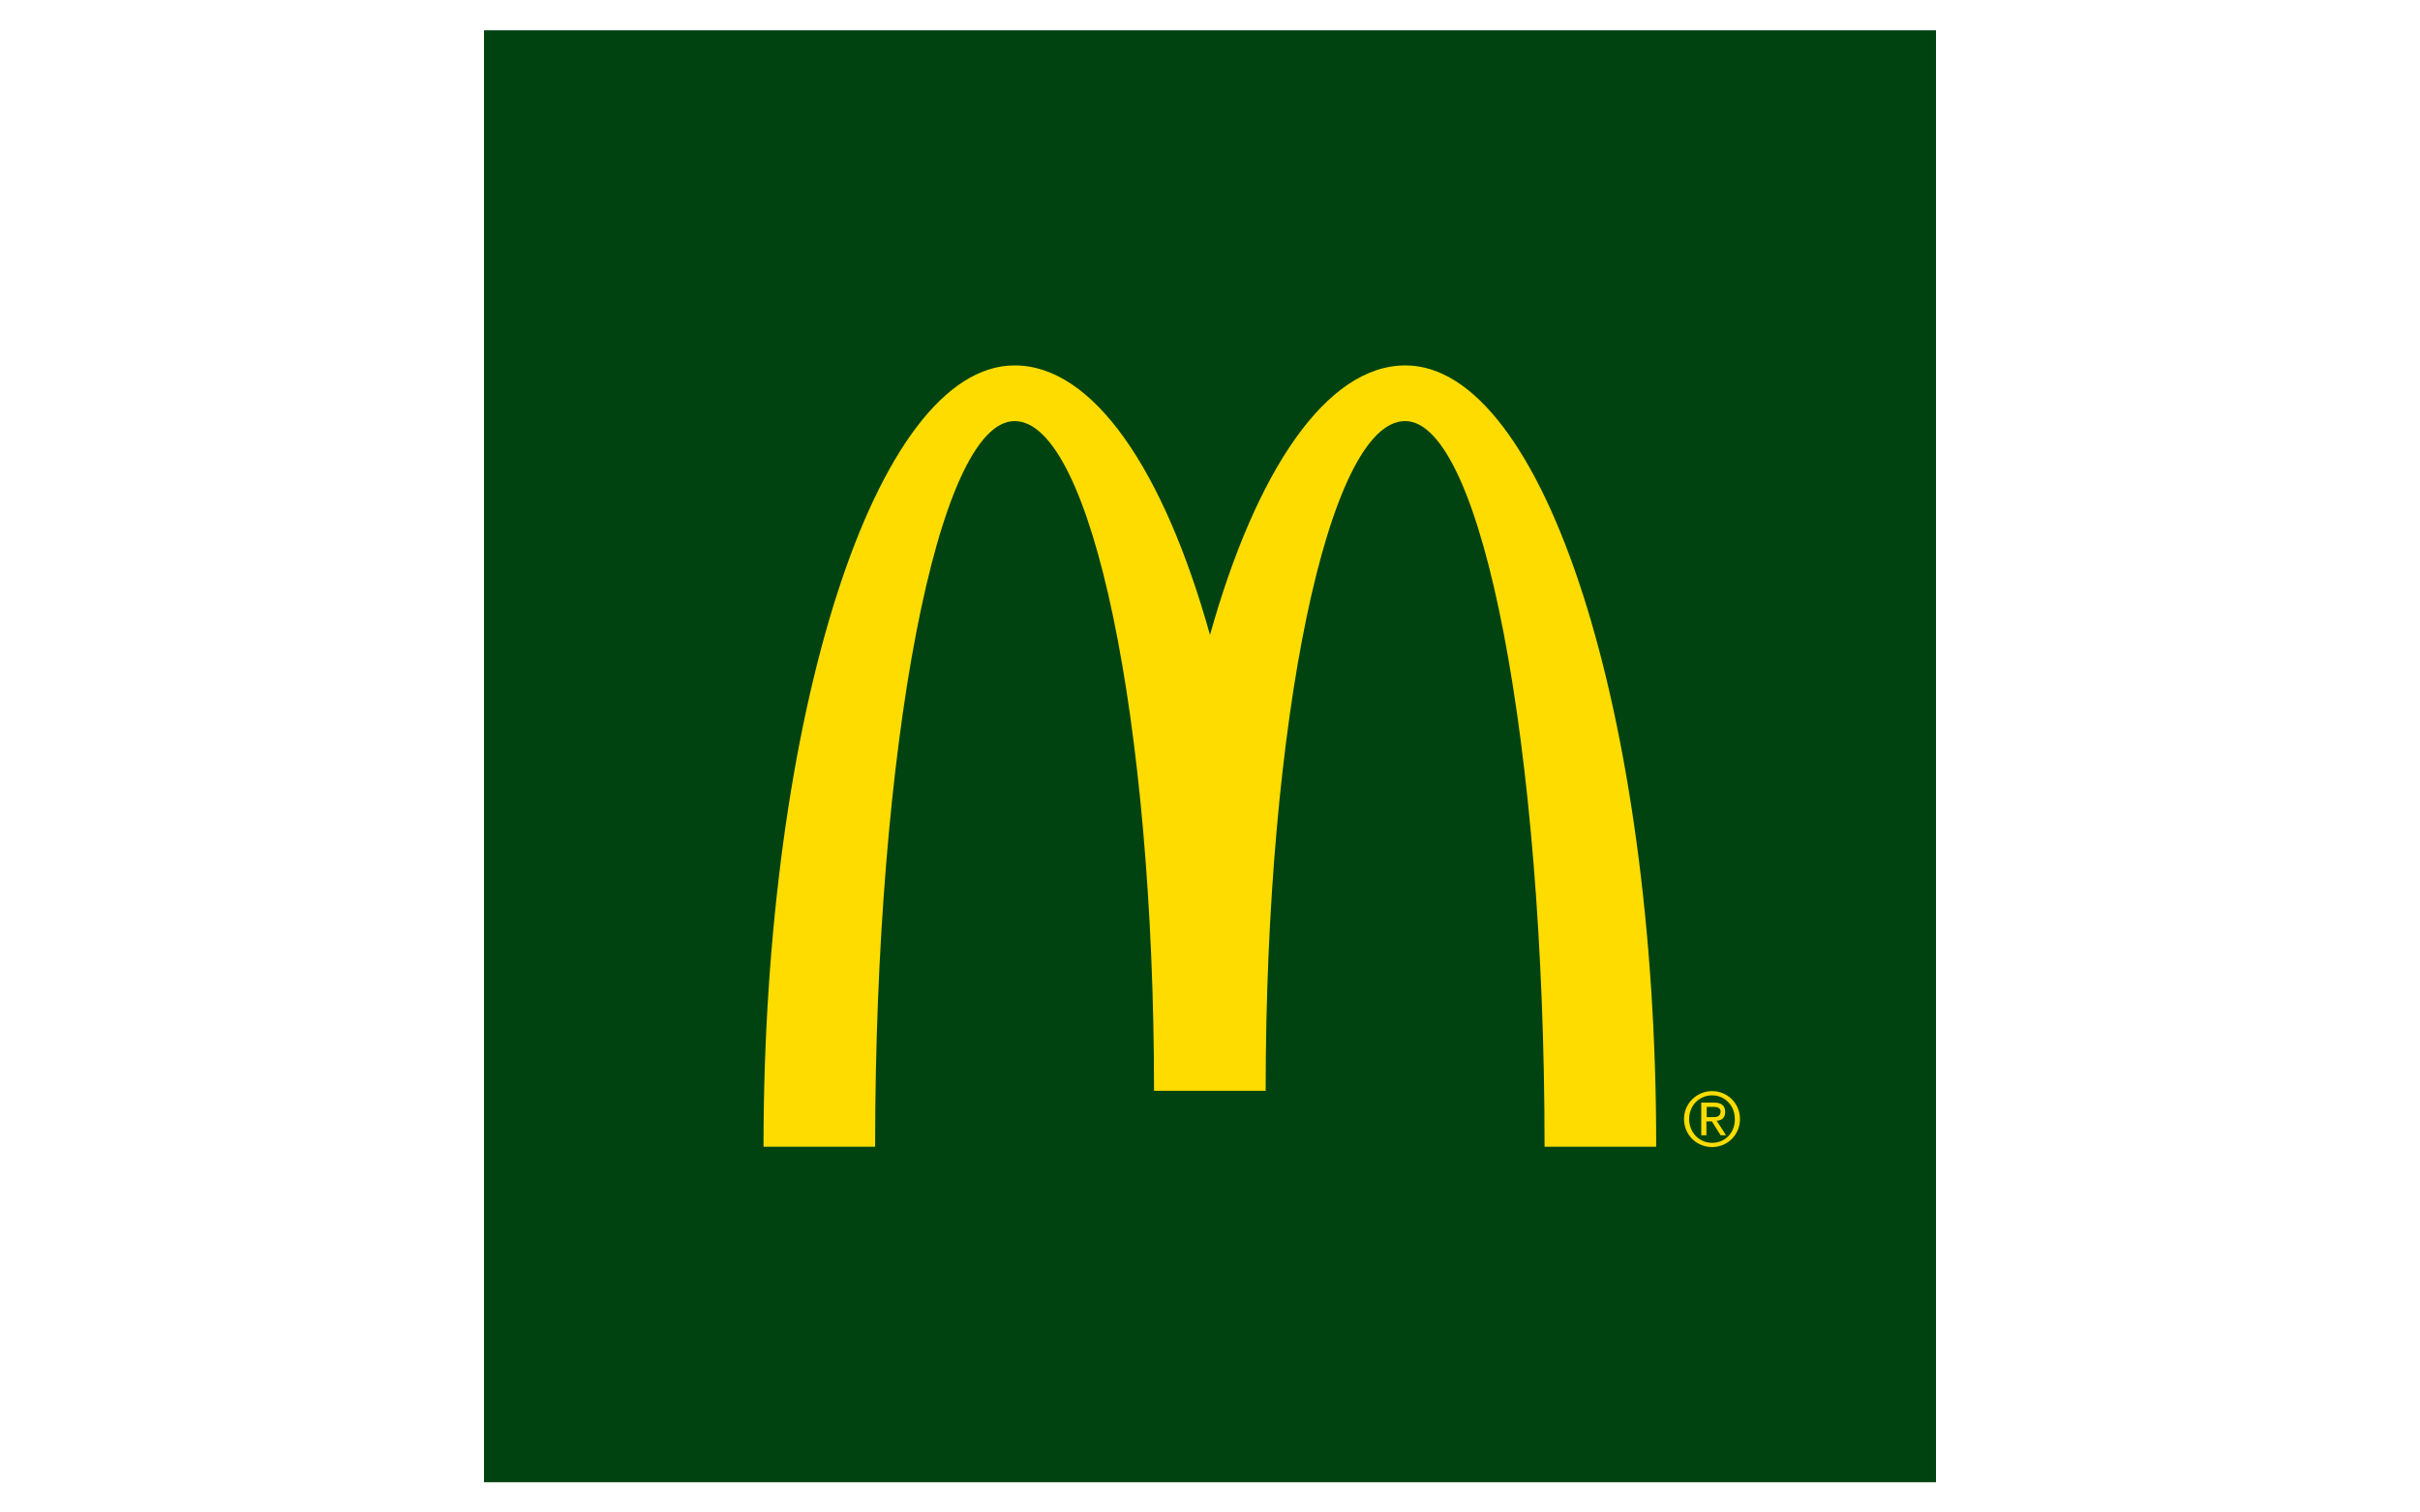
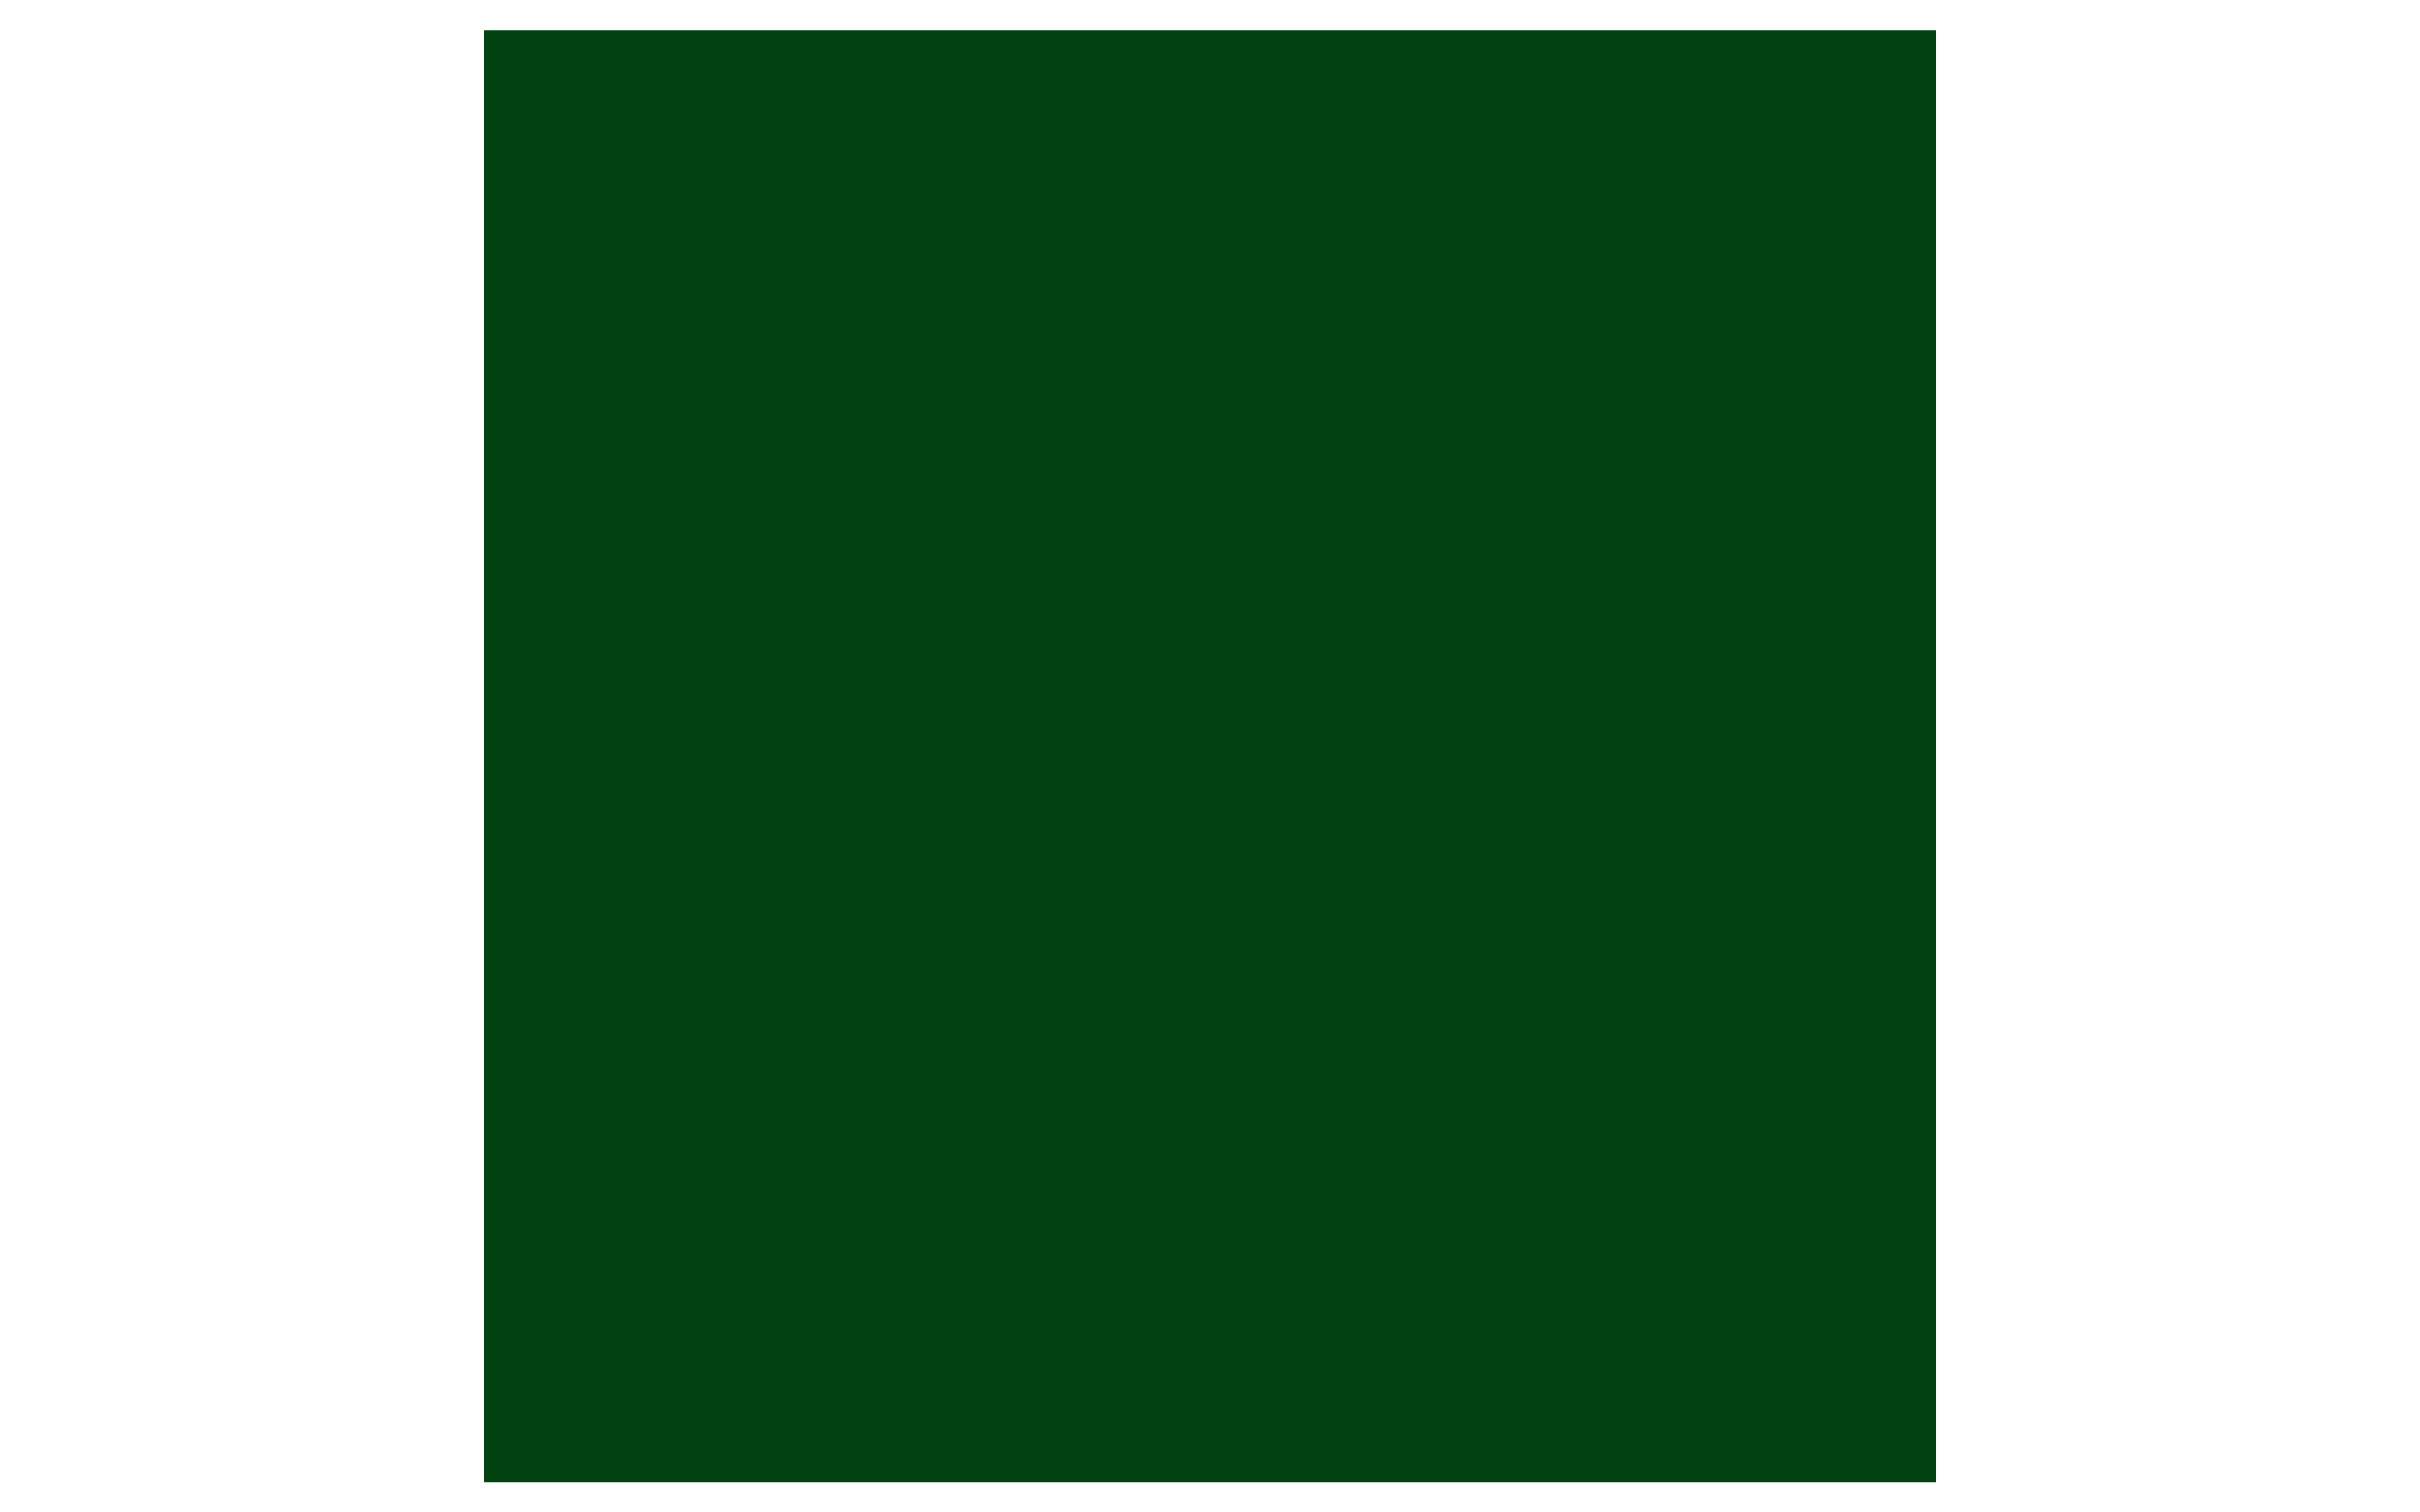
<svg xmlns="http://www.w3.org/2000/svg" xmlns:xlink="http://www.w3.org/1999/xlink" id="Calque_1" x="0px" y="0px" viewBox="0 0 80 50" style="enable-background:new 0 0 80 50;" xml:space="preserve">
  <style type="text/css"> .st0{clip-path:url(#SVGID_2_);fill:#5BC5F2;} .st1{clip-path:url(#SVGID_2_);fill:#26358C;} .st2{fill:#BBC0C3;} .st3{fill:#006133;} .st4{fill:none;} .st5{fill:#FFFFFF;} .st6{fill:#FBE100;} .st7{fill:#263571;} .st8{fill:#F2AD05;} .st9{fill:#80BA27;} .st10{clip-path:url(#SVGID_4_);fill:url(#SVGID_5_);} .st11{fill:#9EABD8;} .st12{fill:#455BA6;} .st13{fill:none;stroke:#FFFFFF;stroke-width:0.097;stroke-miterlimit:10;} .st14{fill:#575756;} .st15{clip-path:url(#SVGID_7_);fill:#FADD11;} .st16{filter:url(#Adobe_OpacityMaskFilter);} .st17{clip-path:url(#SVGID_7_);} .st18{clip-path:url(#SVGID_10_);} .st19{enable-background:new ;} .st20{clip-path:url(#SVGID_10_);fill:url(#SVGID_11_);} .st21{opacity:0.58;clip-path:url(#SVGID_7_);mask:url(#SVGID_8_);} .st22{clip-path:url(#SVGID_13_);} .st23{clip-path:url(#SVGID_15_);fill:url(#SVGID_16_);} .st24{opacity:0.75;clip-path:url(#SVGID_7_);} .st25{clip-path:url(#SVGID_18_);} .st26{clip-path:url(#SVGID_7_);enable-background:new ;} .st27{clip-path:url(#SVGID_22_);} .st28{clip-path:url(#SVGID_24_);enable-background:new ;} .st29{clip-path:url(#SVGID_26_);} .st30{clip-path:url(#SVGID_28_);enable-background:new ;} .st31{clip-path:url(#SVGID_30_);} .st32{clip-path:url(#SVGID_32_);fill:#870B31;} .st33{clip-path:url(#SVGID_34_);} .st34{clip-path:url(#SVGID_36_);enable-background:new ;} .st35{clip-path:url(#SVGID_38_);} .st36{clip-path:url(#SVGID_40_);fill:#9F0D3B;} .st37{clip-path:url(#SVGID_40_);fill:#A20D3D;} .st38{clip-path:url(#SVGID_24_);fill:#9D0D3B;} .st39{clip-path:url(#SVGID_42_);} .st40{clip-path:url(#SVGID_44_);enable-background:new ;} .st41{clip-path:url(#SVGID_46_);} .st42{clip-path:url(#SVGID_48_);fill:#9F0D3B;} .st43{clip-path:url(#SVGID_48_);fill:#A20D3D;} .st44{clip-path:url(#SVGID_24_);fill:#B00D42;} .st45{clip-path:url(#SVGID_50_);} .st46{clip-path:url(#SVGID_52_);enable-background:new ;} .st47{clip-path:url(#SVGID_54_);} .st48{clip-path:url(#SVGID_56_);fill:#9F0D3B;} .st49{clip-path:url(#SVGID_56_);fill:#A20D3D;} .st50{clip-path:url(#SVGID_56_);fill:#A50D3E;} .st51{clip-path:url(#SVGID_56_);fill:#A90D3F;} .st52{clip-path:url(#SVGID_56_);fill:#AC0D41;} .st53{clip-path:url(#SVGID_56_);fill:#AF0D42;} .st54{clip-path:url(#SVGID_56_);fill:#B30D44;} .st55{clip-path:url(#SVGID_56_);fill:#B60D45;} .st56{clip-path:url(#SVGID_56_);fill:#B90D46;} .st57{clip-path:url(#SVGID_56_);fill:#BC0D47;} .st58{clip-path:url(#SVGID_56_);fill:#C00D49;} .st59{clip-path:url(#SVGID_56_);fill:#C30C4A;} .st60{clip-path:url(#SVGID_56_);fill:#C60C4B;} .st61{clip-path:url(#SVGID_58_);} .st62{clip-path:url(#SVGID_60_);enable-background:new ;} .st63{clip-path:url(#SVGID_62_);} .st64{clip-path:url(#SVGID_64_);fill:#AC0D41;} .st65{clip-path:url(#SVGID_64_);fill:#AF0D42;} .st66{clip-path:url(#SVGID_64_);fill:#B30D44;} .st67{clip-path:url(#SVGID_64_);fill:#A90D3F;} .st68{clip-path:url(#SVGID_64_);fill:#A50D3E;} .st69{clip-path:url(#SVGID_64_);fill:#A20D3D;} .st70{clip-path:url(#SVGID_64_);fill:#9F0D3B;} .st71{clip-path:url(#SVGID_64_);fill:#9C0C3A;} .st72{clip-path:url(#SVGID_64_);fill:#980C39;} .st73{clip-path:url(#SVGID_64_);fill:#950C37;} .st74{clip-path:url(#SVGID_64_);fill:#920C36;} .st75{clip-path:url(#SVGID_64_);fill:#8E0C34;} .st76{clip-path:url(#SVGID_64_);fill:#8B0C33;} .st77{clip-path:url(#SVGID_64_);fill:#870B31;} .st78{clip-path:url(#SVGID_24_);fill:#840B30;} .st79{clip-path:url(#SVGID_66_);} .st80{clip-path:url(#SVGID_68_);enable-background:new ;} .st81{clip-path:url(#SVGID_70_);} .st82{clip-path:url(#SVGID_72_);fill:#870B31;} .st83{clip-path:url(#SVGID_74_);} .st84{clip-path:url(#SVGID_76_);enable-background:new ;} .st85{clip-path:url(#SVGID_78_);} .st86{clip-path:url(#SVGID_80_);fill:#870B31;} .st87{clip-path:url(#SVGID_80_);fill:#8B0C33;} .st88{clip-path:url(#SVGID_80_);fill:#8E0C34;} .st89{clip-path:url(#SVGID_80_);fill:#920C36;} .st90{clip-path:url(#SVGID_80_);fill:#950C37;} .st91{clip-path:url(#SVGID_80_);fill:#980C39;} .st92{clip-path:url(#SVGID_80_);fill:#9C0C3A;} .st93{clip-path:url(#SVGID_80_);fill:#9F0D3B;} .st94{clip-path:url(#SVGID_80_);fill:#A20D3D;} .st95{clip-path:url(#SVGID_80_);fill:#A50D3E;} .st96{clip-path:url(#SVGID_80_);fill:#A90D3F;} .st97{clip-path:url(#SVGID_24_);fill:#AC0D41;} .st98{clip-path:url(#SVGID_24_);fill:#860B31;} .st99{clip-path:url(#SVGID_24_);fill:#C20C4A;} .st100{clip-path:url(#SVGID_82_);} .st101{clip-path:url(#SVGID_84_);enable-background:new ;} .st102{clip-path:url(#SVGID_86_);} .st103{clip-path:url(#SVGID_88_);fill:#A90D3F;} .st104{clip-path:url(#SVGID_88_);fill:#A50D3E;} .st105{clip-path:url(#SVGID_88_);fill:#AC0D41;} .st106{clip-path:url(#SVGID_88_);fill:#AF0D42;} .st107{clip-path:url(#SVGID_88_);fill:#B30D44;} .st108{clip-path:url(#SVGID_88_);fill:#B60D45;} .st109{clip-path:url(#SVGID_88_);fill:#B90D46;} .st110{clip-path:url(#SVGID_88_);fill:#BC0D47;} .st111{clip-path:url(#SVGID_88_);fill:#C00D49;} .st112{clip-path:url(#SVGID_88_);fill:#C30C4A;} .st113{clip-path:url(#SVGID_88_);fill:#C60C4B;} .st114{clip-path:url(#SVGID_88_);fill:#C90C4C;} .st115{clip-path:url(#SVGID_88_);fill:#CC0C4E;} .st116{clip-path:url(#SVGID_88_);fill:#D00C4F;} .st117{clip-path:url(#SVGID_88_);fill:#D30C50;} .st118{clip-path:url(#SVGID_24_);fill:#D60B51;} .st119{clip-path:url(#SVGID_90_);} .st120{clip-path:url(#SVGID_92_);enable-background:new ;} .st121{clip-path:url(#SVGID_94_);} .st122{clip-path:url(#SVGID_96_);fill:#B90D46;} .st123{clip-path:url(#SVGID_96_);fill:#BC0D47;} .st124{clip-path:url(#SVGID_96_);fill:#C00D49;} .st125{clip-path:url(#SVGID_96_);fill:#B60D45;} .st126{clip-path:url(#SVGID_96_);fill:#B30D44;} .st127{clip-path:url(#SVGID_96_);fill:#AF0D42;} .st128{clip-path:url(#SVGID_96_);fill:#AC0D41;} .st129{clip-path:url(#SVGID_96_);fill:#A90D3F;} .st130{clip-path:url(#SVGID_96_);fill:#A50D3E;} .st131{clip-path:url(#SVGID_96_);fill:#A20D3D;} .st132{clip-path:url(#SVGID_96_);fill:#9F0D3B;} .st133{clip-path:url(#SVGID_96_);fill:#9C0C3A;} .st134{clip-path:url(#SVGID_96_);fill:#980C39;} .st135{clip-path:url(#SVGID_96_);fill:#950C37;} .st136{clip-path:url(#SVGID_96_);fill:#920C36;} .st137{clip-path:url(#SVGID_96_);fill:#8E0C34;} .st138{clip-path:url(#SVGID_96_);fill:#8B0C33;} .st139{clip-path:url(#SVGID_96_);fill:#870B31;} .st140{clip-path:url(#SVGID_98_);} .st141{clip-path:url(#SVGID_100_);enable-background:new ;} .st142{clip-path:url(#SVGID_102_);} .st143{clip-path:url(#SVGID_104_);enable-background:new ;} .st144{clip-path:url(#SVGID_106_);} .st145{clip-path:url(#SVGID_108_);fill:#9F0D3B;} .st146{clip-path:url(#SVGID_108_);fill:#A20D3D;} .st147{clip-path:url(#SVGID_108_);fill:#A50D3E;} .st148{clip-path:url(#SVGID_108_);fill:#A90D3F;} .st149{clip-path:url(#SVGID_108_);fill:#AC0D41;} .st150{clip-path:url(#SVGID_108_);fill:#AF0D42;} .st151{clip-path:url(#SVGID_108_);fill:#B30D44;} .st152{clip-path:url(#SVGID_108_);fill:#B60D45;} .st153{clip-path:url(#SVGID_108_);fill:#B90D46;} .st154{clip-path:url(#SVGID_108_);fill:#BC0D47;} .st155{clip-path:url(#SVGID_108_);fill:#C00D49;} .st156{clip-path:url(#SVGID_108_);fill:#C30C4A;} .st157{clip-path:url(#SVGID_108_);fill:#C60C4B;} .st158{clip-path:url(#SVGID_108_);fill:#9C0C3A;} .st159{clip-path:url(#SVGID_108_);fill:#980C39;} .st160{clip-path:url(#SVGID_108_);fill:#950C37;} .st161{clip-path:url(#SVGID_108_);fill:#920C36;} .st162{clip-path:url(#SVGID_108_);fill:#8E0C34;} .st163{clip-path:url(#SVGID_108_);fill:#8B0C33;} .st164{clip-path:url(#SVGID_108_);fill:#870B31;} .st165{clip-path:url(#SVGID_110_);} .st166{clip-path:url(#SVGID_112_);enable-background:new ;} .st167{clip-path:url(#SVGID_114_);} .st168{clip-path:url(#SVGID_116_);fill:#870B31;} .st169{clip-path:url(#SVGID_116_);fill:#8B0C33;} .st170{clip-path:url(#SVGID_116_);fill:#8E0C34;} .st171{clip-path:url(#SVGID_116_);fill:#920C36;} .st172{clip-path:url(#SVGID_116_);fill:#950C37;} .st173{clip-path:url(#SVGID_116_);fill:#980C39;} .st174{clip-path:url(#SVGID_116_);fill:#9C0C3A;} .st175{clip-path:url(#SVGID_116_);fill:#9F0D3B;} .st176{clip-path:url(#SVGID_116_);fill:#A20D3D;} .st177{clip-path:url(#SVGID_116_);fill:#A50D3E;} .st178{clip-path:url(#SVGID_116_);fill:#A90D3F;} .st179{clip-path:url(#SVGID_116_);fill:#AC0D41;} .st180{clip-path:url(#SVGID_116_);fill:#AF0D42;} .st181{clip-path:url(#SVGID_116_);fill:#B30D44;} .st182{clip-path:url(#SVGID_116_);fill:#B60D45;} .st183{clip-path:url(#SVGID_116_);fill:#B90D46;} .st184{clip-path:url(#SVGID_116_);fill:#BC0D47;} .st185{clip-path:url(#SVGID_116_);fill:#C00D49;} .st186{clip-path:url(#SVGID_116_);fill:#C30C4A;} .st187{clip-path:url(#SVGID_116_);fill:#C60C4B;} .st188{clip-path:url(#SVGID_116_);fill:#C90C4C;} .st189{clip-path:url(#SVGID_116_);fill:#CC0C4E;} .st190{clip-path:url(#SVGID_116_);fill:#D00C4F;} .st191{clip-path:url(#SVGID_116_);fill:#D30C50;} .st192{clip-path:url(#SVGID_100_);fill:#D60B51;} .st193{clip-path:url(#SVGID_118_);} .st194{clip-path:url(#SVGID_120_);enable-background:new ;} .st195{clip-path:url(#SVGID_122_);} .st196{clip-path:url(#SVGID_124_);enable-background:new ;} .st197{clip-path:url(#SVGID_126_);} .st198{clip-path:url(#SVGID_128_);fill:#870B31;} .st199{clip-path:url(#SVGID_120_);fill:#B00D42;} .st200{clip-path:url(#SVGID_130_);} .st201{clip-path:url(#SVGID_132_);enable-background:new ;} .st202{clip-path:url(#SVGID_134_);} .st203{clip-path:url(#SVGID_136_);fill:#AC0D41;} .st204{clip-path:url(#SVGID_136_);fill:#AF0D42;} .st205{clip-path:url(#SVGID_136_);fill:#A90D3F;} .st206{clip-path:url(#SVGID_136_);fill:#A50D3E;} .st207{clip-path:url(#SVGID_136_);fill:#A20D3D;} .st208{clip-path:url(#SVGID_136_);fill:#9F0D3B;} .st209{clip-path:url(#SVGID_136_);fill:#9C0C3A;} .st210{clip-path:url(#SVGID_136_);fill:#980C39;} .st211{clip-path:url(#SVGID_136_);fill:#950C37;} .st212{clip-path:url(#SVGID_136_);fill:#920C36;} .st213{clip-path:url(#SVGID_136_);fill:#8E0C34;} .st214{clip-path:url(#SVGID_136_);fill:#8B0C33;} .st215{clip-path:url(#SVGID_136_);fill:#870B31;} .st216{clip-path:url(#SVGID_138_);} .st217{clip-path:url(#SVGID_140_);enable-background:new ;} .st218{clip-path:url(#SVGID_142_);} .st219{clip-path:url(#SVGID_144_);fill:#980C39;} .st220{clip-path:url(#SVGID_144_);fill:#950C37;} .st221{clip-path:url(#SVGID_144_);fill:#9C0C3A;} .st222{clip-path:url(#SVGID_144_);fill:#9F0D3B;} .st223{clip-path:url(#SVGID_144_);fill:#A20D3D;} .st224{clip-path:url(#SVGID_144_);fill:#A50D3E;} .st225{clip-path:url(#SVGID_144_);fill:#A90D3F;} .st226{clip-path:url(#SVGID_144_);fill:#AC0D41;} .st227{clip-path:url(#SVGID_146_);} .st228{clip-path:url(#SVGID_148_);enable-background:new ;} .st229{clip-path:url(#SVGID_150_);} .st230{clip-path:url(#SVGID_152_);fill:#AC0D41;} .st231{clip-path:url(#SVGID_152_);fill:#AF0D42;} .st232{clip-path:url(#SVGID_152_);fill:#B30D44;} .st233{clip-path:url(#SVGID_152_);fill:#B60D45;} .st234{clip-path:url(#SVGID_152_);fill:#B90D46;} .st235{clip-path:url(#SVGID_152_);fill:#BC0D47;} .st236{clip-path:url(#SVGID_152_);fill:#C00D49;} .st237{clip-path:url(#SVGID_152_);fill:#C30C4A;} .st238{clip-path:url(#SVGID_152_);fill:#C60C4B;} .st239{clip-path:url(#SVGID_152_);fill:#A90D3F;} .st240{clip-path:url(#SVGID_152_);fill:#A50D3E;} .st241{clip-path:url(#SVGID_152_);fill:#A20D3D;} .st242{clip-path:url(#SVGID_152_);fill:#9F0D3B;} .st243{clip-path:url(#SVGID_154_);} .st244{clip-path:url(#SVGID_156_);enable-background:new ;} .st245{clip-path:url(#SVGID_158_);} .st246{clip-path:url(#SVGID_160_);fill:#870B31;} .st247{clip-path:url(#SVGID_160_);fill:#8B0C33;} .st248{clip-path:url(#SVGID_160_);fill:#8E0C34;} .st249{clip-path:url(#SVGID_160_);fill:#920C36;} .st250{clip-path:url(#SVGID_160_);fill:#950C37;} .st251{clip-path:url(#SVGID_160_);fill:#980C39;} .st252{clip-path:url(#SVGID_160_);fill:#9C0C3A;} .st253{clip-path:url(#SVGID_160_);fill:#9F0D3B;} .st254{clip-path:url(#SVGID_160_);fill:#A20D3D;} .st255{clip-path:url(#SVGID_160_);fill:#A50D3E;} .st256{clip-path:url(#SVGID_160_);fill:#A90D3F;} .st257{clip-path:url(#SVGID_160_);fill:#AC0D41;} .st258{clip-path:url(#SVGID_160_);fill:#AF0D42;} .st259{clip-path:url(#SVGID_162_);} .st260{clip-path:url(#SVGID_164_);enable-background:new ;} .st261{clip-path:url(#SVGID_166_);} .st262{clip-path:url(#SVGID_168_);fill:#870B31;} .st263{clip-path:url(#SVGID_168_);fill:#8B0C33;} .st264{clip-path:url(#SVGID_168_);fill:#8E0C34;} .st265{clip-path:url(#SVGID_168_);fill:#920C36;} .st266{clip-path:url(#SVGID_168_);fill:#950C37;} .st267{clip-path:url(#SVGID_168_);fill:#980C39;} .st268{clip-path:url(#SVGID_170_);} .st269{clip-path:url(#SVGID_172_);enable-background:new ;} .st270{clip-path:url(#SVGID_174_);} .st271{clip-path:url(#SVGID_176_);fill:#870B31;} .st272{clip-path:url(#SVGID_120_);fill:#9D0D3B;} .st273{clip-path:url(#SVGID_178_);} .st274{clip-path:url(#SVGID_180_);enable-background:new ;} .st275{clip-path:url(#SVGID_182_);} .st276{clip-path:url(#SVGID_184_);fill:#9F0D3B;} .st277{clip-path:url(#SVGID_184_);fill:#A20D3D;} .st278{clip-path:url(#SVGID_184_);fill:#A50D3E;} .st279{clip-path:url(#SVGID_184_);fill:#A90D3F;} .st280{clip-path:url(#SVGID_184_);fill:#AC0D41;} .st281{clip-path:url(#SVGID_184_);fill:#AF0D42;} .st282{clip-path:url(#SVGID_184_);fill:#B30D44;} .st283{clip-path:url(#SVGID_184_);fill:#B60D45;} .st284{clip-path:url(#SVGID_184_);fill:#B90D46;} .st285{clip-path:url(#SVGID_184_);fill:#BC0D47;} .st286{clip-path:url(#SVGID_184_);fill:#C00D49;} .st287{clip-path:url(#SVGID_184_);fill:#C30C4A;} .st288{clip-path:url(#SVGID_184_);fill:#C60C4B;} .st289{clip-path:url(#SVGID_186_);} .st290{clip-path:url(#SVGID_188_);enable-background:new ;} .st291{clip-path:url(#SVGID_190_);} .st292{clip-path:url(#SVGID_192_);fill:#9F0D3B;} .st293{clip-path:url(#SVGID_192_);fill:#A20D3D;} .st294{clip-path:url(#SVGID_192_);fill:#A50D3E;} .st295{clip-path:url(#SVGID_192_);fill:#A90D3F;} .st296{clip-path:url(#SVGID_192_);fill:#AC0D41;} .st297{clip-path:url(#SVGID_192_);fill:#AF0D42;} .st298{clip-path:url(#SVGID_192_);fill:#B30D44;} .st299{clip-path:url(#SVGID_192_);fill:#B60D45;} .st300{clip-path:url(#SVGID_192_);fill:#B90D46;} .st301{clip-path:url(#SVGID_192_);fill:#BC0D47;} .st302{clip-path:url(#SVGID_192_);fill:#C00D49;} .st303{clip-path:url(#SVGID_192_);fill:#C30C4A;} .st304{clip-path:url(#SVGID_192_);fill:#C60C4B;} .st305{clip-path:url(#SVGID_194_);} .st306{clip-path:url(#SVGID_196_);enable-background:new ;} .st307{clip-path:url(#SVGID_198_);} .st308{clip-path:url(#SVGID_200_);fill:#AC0D41;} .st309{clip-path:url(#SVGID_200_);fill:#AF0D42;} .st310{clip-path:url(#SVGID_200_);fill:#A90D3F;} .st311{clip-path:url(#SVGID_200_);fill:#A50D3E;} .st312{clip-path:url(#SVGID_200_);fill:#A20D3D;} .st313{clip-path:url(#SVGID_200_);fill:#9F0D3B;} .st314{clip-path:url(#SVGID_200_);fill:#9C0C3A;} .st315{clip-path:url(#SVGID_200_);fill:#980C39;} .st316{clip-path:url(#SVGID_200_);fill:#950C37;} .st317{clip-path:url(#SVGID_200_);fill:#920C36;} .st318{clip-path:url(#SVGID_200_);fill:#8E0C34;} .st319{clip-path:url(#SVGID_200_);fill:#8B0C33;} .st320{clip-path:url(#SVGID_200_);fill:#870B31;} .st321{clip-path:url(#SVGID_202_);} .st322{clip-path:url(#SVGID_204_);enable-background:new ;} .st323{clip-path:url(#SVGID_206_);} .st324{clip-path:url(#SVGID_208_);fill:#AC0D41;} .st325{clip-path:url(#SVGID_208_);fill:#AF0D42;} .st326{clip-path:url(#SVGID_208_);fill:#A90D3F;} .st327{clip-path:url(#SVGID_208_);fill:#A50D3E;} .st328{clip-path:url(#SVGID_208_);fill:#A20D3D;} .st329{clip-path:url(#SVGID_208_);fill:#9F0D3B;} .st330{clip-path:url(#SVGID_208_);fill:#9C0C3A;} .st331{clip-path:url(#SVGID_208_);fill:#980C39;} .st332{clip-path:url(#SVGID_208_);fill:#950C37;} .st333{clip-path:url(#SVGID_208_);fill:#920C36;} .st334{clip-path:url(#SVGID_208_);fill:#8E0C34;} .st335{clip-path:url(#SVGID_208_);fill:#8B0C33;} .st336{clip-path:url(#SVGID_208_);fill:#870B31;} .st337{clip-path:url(#SVGID_120_);fill:#840B30;} .st338{clip-path:url(#SVGID_210_);} .st339{clip-path:url(#SVGID_212_);enable-background:new ;} .st340{clip-path:url(#SVGID_214_);} .st341{clip-path:url(#SVGID_216_);fill:#870B31;} .st342{clip-path:url(#SVGID_216_);fill:#8B0C33;} .st343{clip-path:url(#SVGID_216_);fill:#8E0C34;} .st344{clip-path:url(#SVGID_216_);fill:#920C36;} .st345{clip-path:url(#SVGID_216_);fill:#950C37;} .st346{clip-path:url(#SVGID_216_);fill:#980C39;} .st347{clip-path:url(#SVGID_216_);fill:#9C0C3A;} .st348{clip-path:url(#SVGID_216_);fill:#9F0D3B;} .st349{clip-path:url(#SVGID_216_);fill:#A20D3D;} .st350{clip-path:url(#SVGID_216_);fill:#A50D3E;} .st351{clip-path:url(#SVGID_216_);fill:#A90D3F;} .st352{clip-path:url(#SVGID_218_);} .st353{clip-path:url(#SVGID_220_);enable-background:new ;} .st354{clip-path:url(#SVGID_222_);} .st355{clip-path:url(#SVGID_224_);fill:#870B31;} .st356{clip-path:url(#SVGID_120_);fill:#860B31;} .st357{clip-path:url(#SVGID_120_);fill:#C20C4A;} .st358{clip-path:url(#SVGID_226_);} .st359{clip-path:url(#SVGID_228_);enable-background:new ;} .st360{clip-path:url(#SVGID_230_);} .st361{clip-path:url(#SVGID_232_);fill:#B90D46;} .st362{clip-path:url(#SVGID_232_);fill:#BC0D47;} .st363{clip-path:url(#SVGID_232_);fill:#B60D45;} .st364{clip-path:url(#SVGID_232_);fill:#B30D44;} .st365{clip-path:url(#SVGID_232_);fill:#AF0D42;} .st366{clip-path:url(#SVGID_232_);fill:#AC0D41;} .st367{clip-path:url(#SVGID_232_);fill:#A90D3F;} .st368{clip-path:url(#SVGID_232_);fill:#A50D3E;} .st369{clip-path:url(#SVGID_232_);fill:#A20D3D;} .st370{clip-path:url(#SVGID_232_);fill:#9F0D3B;} .st371{clip-path:url(#SVGID_232_);fill:#9C0C3A;} .st372{clip-path:url(#SVGID_232_);fill:#980C39;} .st373{clip-path:url(#SVGID_232_);fill:#950C37;} .st374{clip-path:url(#SVGID_232_);fill:#920C36;} .st375{clip-path:url(#SVGID_232_);fill:#8E0C34;} .st376{clip-path:url(#SVGID_232_);fill:#8B0C33;} .st377{clip-path:url(#SVGID_232_);fill:#870B31;} .st378{clip-path:url(#SVGID_234_);} .st379{clip-path:url(#SVGID_236_);enable-background:new ;} .st380{clip-path:url(#SVGID_238_);} .st381{clip-path:url(#SVGID_240_);fill:#A20D3D;} .st382{clip-path:url(#SVGID_240_);fill:#9F0D3B;} .st383{clip-path:url(#SVGID_240_);fill:#A50D3E;} .st384{clip-path:url(#SVGID_240_);fill:#A90D3F;} .st385{clip-path:url(#SVGID_240_);fill:#AC0D41;} .st386{clip-path:url(#SVGID_240_);fill:#AF0D42;} .st387{clip-path:url(#SVGID_240_);fill:#B30D44;} .st388{clip-path:url(#SVGID_240_);fill:#B60D45;} .st389{clip-path:url(#SVGID_240_);fill:#B90D46;} .st390{clip-path:url(#SVGID_242_);} .st391{clip-path:url(#SVGID_244_);enable-background:new ;} .st392{clip-path:url(#SVGID_246_);} .st393{clip-path:url(#SVGID_248_);fill:#8B0C33;} .st394{clip-path:url(#SVGID_248_);fill:#870B31;} .st395{clip-path:url(#SVGID_248_);fill:#8E0C34;} .st396{clip-path:url(#SVGID_248_);fill:#920C36;} .st397{clip-path:url(#SVGID_248_);fill:#950C37;} .st398{clip-path:url(#SVGID_248_);fill:#980C39;} .st399{clip-path:url(#SVGID_248_);fill:#9C0C3A;} .st400{clip-path:url(#SVGID_248_);fill:#9F0D3B;} .st401{clip-path:url(#SVGID_248_);fill:#A20D3D;} .st402{clip-path:url(#SVGID_248_);fill:#A50D3E;} .st403{clip-path:url(#SVGID_248_);fill:#A90D3F;} .st404{clip-path:url(#SVGID_248_);fill:#AC0D41;} .st405{clip-path:url(#SVGID_248_);fill:#AF0D42;} .st406{clip-path:url(#SVGID_248_);fill:#B30D44;} .st407{clip-path:url(#SVGID_248_);fill:#B60D45;} .st408{clip-path:url(#SVGID_248_);fill:#B90D46;} .st409{clip-path:url(#SVGID_248_);fill:#BC0D47;} .st410{clip-path:url(#SVGID_250_);} .st411{clip-path:url(#SVGID_252_);enable-background:new ;} .st412{clip-path:url(#SVGID_254_);} .st413{clip-path:url(#SVGID_256_);fill:#B90D46;} .st414{clip-path:url(#SVGID_256_);fill:#BC0D47;} .st415{clip-path:url(#SVGID_256_);fill:#C00D49;} .st416{clip-path:url(#SVGID_256_);fill:#C30C4A;} .st417{clip-path:url(#SVGID_256_);fill:#C60C4B;} .st418{clip-path:url(#SVGID_256_);fill:#C90C4C;} .st419{clip-path:url(#SVGID_256_);fill:#CC0C4E;} .st420{clip-path:url(#SVGID_256_);fill:#D00C4F;} .st421{clip-path:url(#SVGID_256_);fill:#D30C50;} .st422{clip-path:url(#SVGID_256_);fill:#B60D45;} .st423{clip-path:url(#SVGID_256_);fill:#B30D44;} .st424{clip-path:url(#SVGID_256_);fill:#AF0D42;} .st425{clip-path:url(#SVGID_256_);fill:#AC0D41;} .st426{clip-path:url(#SVGID_256_);fill:#A90D3F;} .st427{clip-path:url(#SVGID_258_);} .st428{clip-path:url(#SVGID_260_);enable-background:new ;} .st429{clip-path:url(#SVGID_262_);} .st430{clip-path:url(#SVGID_264_);fill:#870B31;} .st431{clip-path:url(#SVGID_264_);fill:#8B0C33;} .st432{clip-path:url(#SVGID_264_);fill:#8E0C34;} .st433{clip-path:url(#SVGID_264_);fill:#920C36;} .st434{clip-path:url(#SVGID_264_);fill:#950C37;} .st435{clip-path:url(#SVGID_264_);fill:#980C39;} .st436{clip-path:url(#SVGID_264_);fill:#9C0C3A;} .st437{clip-path:url(#SVGID_264_);fill:#9F0D3B;} .st438{clip-path:url(#SVGID_264_);fill:#A20D3D;} .st439{clip-path:url(#SVGID_266_);} .st440{clip-path:url(#SVGID_268_);enable-background:new ;} .st441{clip-path:url(#SVGID_270_);} .st442{clip-path:url(#SVGID_272_);fill:#870B31;} .st443{clip-path:url(#SVGID_272_);fill:#8B0C33;} .st444{clip-path:url(#SVGID_120_);fill:#AC0D41;} .st445{clip-path:url(#SVGID_274_);} .st446{clip-path:url(#SVGID_276_);enable-background:new ;} .st447{clip-path:url(#SVGID_278_);} .st448{clip-path:url(#SVGID_280_);fill:#A90D3F;} .st449{clip-path:url(#SVGID_280_);fill:#A50D3E;} .st450{clip-path:url(#SVGID_280_);fill:#AC0D41;} .st451{clip-path:url(#SVGID_280_);fill:#AF0D42;} .st452{clip-path:url(#SVGID_280_);fill:#B30D44;} .st453{clip-path:url(#SVGID_280_);fill:#B60D45;} .st454{clip-path:url(#SVGID_280_);fill:#B90D46;} .st455{clip-path:url(#SVGID_280_);fill:#BC0D47;} .st456{clip-path:url(#SVGID_280_);fill:#C00D49;} .st457{clip-path:url(#SVGID_280_);fill:#C30C4A;} .st458{clip-path:url(#SVGID_280_);fill:#C60C4B;} .st459{clip-path:url(#SVGID_280_);fill:#C90C4C;} .st460{clip-path:url(#SVGID_280_);fill:#CC0C4E;} .st461{clip-path:url(#SVGID_280_);fill:#D00C4F;} .st462{clip-path:url(#SVGID_280_);fill:#D30C50;} .st463{clip-path:url(#SVGID_282_);} .st464{clip-path:url(#SVGID_284_);enable-background:new ;} .st465{clip-path:url(#SVGID_286_);} .st466{clip-path:url(#SVGID_288_);fill:#A90D3F;} .st467{clip-path:url(#SVGID_288_);fill:#A50D3E;} .st468{clip-path:url(#SVGID_288_);fill:#A20D3D;} .st469{clip-path:url(#SVGID_288_);fill:#AC0D41;} .st470{clip-path:url(#SVGID_288_);fill:#AF0D42;} .st471{clip-path:url(#SVGID_288_);fill:#B30D44;} .st472{clip-path:url(#SVGID_288_);fill:#B60D45;} .st473{clip-path:url(#SVGID_288_);fill:#B90D46;} .st474{clip-path:url(#SVGID_288_);fill:#BC0D47;} .st475{clip-path:url(#SVGID_288_);fill:#C00D49;} .st476{clip-path:url(#SVGID_288_);fill:#C30C4A;} .st477{clip-path:url(#SVGID_288_);fill:#C60C4B;} .st478{clip-path:url(#SVGID_288_);fill:#C90C4C;} .st479{clip-path:url(#SVGID_288_);fill:#CC0C4E;} .st480{clip-path:url(#SVGID_288_);fill:#D00C4F;} .st481{clip-path:url(#SVGID_288_);fill:#D30C50;} .st482{clip-path:url(#SVGID_290_);} .st483{clip-path:url(#SVGID_292_);enable-background:new ;} .st484{clip-path:url(#SVGID_294_);} .st485{clip-path:url(#SVGID_296_);fill:#B90D46;} .st486{clip-path:url(#SVGID_296_);fill:#B60D45;} .st487{clip-path:url(#SVGID_296_);fill:#B30D44;} .st488{clip-path:url(#SVGID_296_);fill:#AF0D42;} .st489{clip-path:url(#SVGID_296_);fill:#AC0D41;} .st490{clip-path:url(#SVGID_296_);fill:#A90D3F;} .st491{clip-path:url(#SVGID_296_);fill:#A50D3E;} .st492{clip-path:url(#SVGID_296_);fill:#A20D3D;} .st493{clip-path:url(#SVGID_296_);fill:#9F0D3B;} .st494{clip-path:url(#SVGID_296_);fill:#9C0C3A;} .st495{clip-path:url(#SVGID_296_);fill:#980C39;} .st496{clip-path:url(#SVGID_296_);fill:#950C37;} .st497{clip-path:url(#SVGID_296_);fill:#920C36;} .st498{clip-path:url(#SVGID_296_);fill:#8E0C34;} .st499{clip-path:url(#SVGID_296_);fill:#8B0C33;} .st500{clip-path:url(#SVGID_296_);fill:#870B31;} .st501{clip-path:url(#SVGID_298_);} .st502{clip-path:url(#SVGID_300_);enable-background:new ;} .st503{clip-path:url(#SVGID_302_);} .st504{clip-path:url(#SVGID_304_);fill:#B90D46;} .st505{clip-path:url(#SVGID_304_);fill:#BC0D47;} .st506{clip-path:url(#SVGID_304_);fill:#B60D45;} .st507{clip-path:url(#SVGID_304_);fill:#B30D44;} .st508{clip-path:url(#SVGID_304_);fill:#AF0D42;} .st509{clip-path:url(#SVGID_304_);fill:#AC0D41;} .st510{clip-path:url(#SVGID_304_);fill:#A90D3F;} .st511{clip-path:url(#SVGID_304_);fill:#A50D3E;} .st512{clip-path:url(#SVGID_304_);fill:#A20D3D;} .st513{clip-path:url(#SVGID_304_);fill:#9F0D3B;} .st514{clip-path:url(#SVGID_304_);fill:#9C0C3A;} .st515{clip-path:url(#SVGID_304_);fill:#980C39;} .st516{clip-path:url(#SVGID_304_);fill:#950C37;} .st517{clip-path:url(#SVGID_304_);fill:#920C36;} .st518{clip-path:url(#SVGID_304_);fill:#8E0C34;} .st519{clip-path:url(#SVGID_304_);fill:#8B0C33;} .st520{clip-path:url(#SVGID_304_);fill:#870B31;} .st521{clip-path:url(#SVGID_120_);fill:#D60B51;} .st522{clip-path:url(#SVGID_306_);} .st523{clip-path:url(#SVGID_308_);enable-background:new ;} .st524{clip-path:url(#SVGID_310_);} .st525{clip-path:url(#SVGID_312_);enable-background:new ;} .st526{clip-path:url(#SVGID_314_);} .st527{clip-path:url(#SVGID_316_);fill:#9F0D3B;} .st528{clip-path:url(#SVGID_316_);fill:#A20D3D;} .st529{clip-path:url(#SVGID_316_);fill:#A50D3E;} .st530{clip-path:url(#SVGID_316_);fill:#A90D3F;} .st531{clip-path:url(#SVGID_316_);fill:#AC0D41;} .st532{clip-path:url(#SVGID_316_);fill:#AF0D42;} .st533{clip-path:url(#SVGID_316_);fill:#B30D44;} .st534{clip-path:url(#SVGID_316_);fill:#B60D45;} .st535{clip-path:url(#SVGID_316_);fill:#B90D46;} .st536{clip-path:url(#SVGID_316_);fill:#BC0D47;} .st537{clip-path:url(#SVGID_316_);fill:#C00D49;} .st538{clip-path:url(#SVGID_316_);fill:#C30C4A;} .st539{clip-path:url(#SVGID_316_);fill:#C60C4B;} .st540{clip-path:url(#SVGID_316_);fill:#9C0C3A;} .st541{clip-path:url(#SVGID_316_);fill:#980C39;} .st542{clip-path:url(#SVGID_316_);fill:#950C37;} .st543{clip-path:url(#SVGID_316_);fill:#920C36;} .st544{clip-path:url(#SVGID_316_);fill:#8E0C34;} .st545{clip-path:url(#SVGID_316_);fill:#8B0C33;} .st546{clip-path:url(#SVGID_316_);fill:#870B31;} .st547{clip-path:url(#SVGID_318_);} .st548{clip-path:url(#SVGID_320_);enable-background:new ;} .st549{clip-path:url(#SVGID_322_);} .st550{clip-path:url(#SVGID_324_);fill:#A90D3F;} .st551{clip-path:url(#SVGID_324_);fill:#AC0D41;} .st552{clip-path:url(#SVGID_324_);fill:#AF0D42;} .st553{clip-path:url(#SVGID_324_);fill:#B30D44;} .st554{clip-path:url(#SVGID_324_);fill:#B60D45;} .st555{clip-path:url(#SVGID_324_);fill:#B90D46;} .st556{clip-path:url(#SVGID_324_);fill:#BC0D47;} .st557{clip-path:url(#SVGID_324_);fill:#C00D49;} .st558{clip-path:url(#SVGID_324_);fill:#C30C4A;} .st559{clip-path:url(#SVGID_324_);fill:#C60C4B;} .st560{clip-path:url(#SVGID_324_);fill:#C90C4C;} .st561{clip-path:url(#SVGID_324_);fill:#CC0C4E;} .st562{clip-path:url(#SVGID_324_);fill:#D00C4F;} .st563{clip-path:url(#SVGID_324_);fill:#D30C50;} .st564{clip-path:url(#SVGID_324_);fill:#A50D3E;} .st565{clip-path:url(#SVGID_324_);fill:#A20D3D;} .st566{clip-path:url(#SVGID_324_);fill:#9F0D3B;} .st567{clip-path:url(#SVGID_324_);fill:#9C0C3A;} .st568{clip-path:url(#SVGID_324_);fill:#980C39;} .st569{clip-path:url(#SVGID_324_);fill:#950C37;} .st570{clip-path:url(#SVGID_324_);fill:#920C36;} .st571{clip-path:url(#SVGID_324_);fill:#8E0C34;} .st572{clip-path:url(#SVGID_324_);fill:#8B0C33;} .st573{clip-path:url(#SVGID_324_);fill:#870B31;} .st574{clip-path:url(#SVGID_308_);fill:#D60B51;} .st575{clip-path:url(#SVGID_326_);} .st576{clip-path:url(#SVGID_328_);enable-background:new ;} .st577{clip-path:url(#SVGID_330_);} .st578{clip-path:url(#SVGID_332_);enable-background:new ;} .st579{clip-path:url(#SVGID_334_);} .st580{clip-path:url(#SVGID_336_);fill:#870B31;} .st581{clip-path:url(#SVGID_338_);} .st582{clip-path:url(#SVGID_340_);enable-background:new ;} .st583{clip-path:url(#SVGID_342_);} .st584{clip-path:url(#SVGID_344_);fill:#9F0D3B;} .st585{clip-path:url(#SVGID_344_);fill:#A20D3D;} .st586{clip-path:url(#SVGID_328_);fill:#9D0D3B;} .st587{clip-path:url(#SVGID_346_);} .st588{clip-path:url(#SVGID_348_);enable-background:new ;} .st589{clip-path:url(#SVGID_350_);} .st590{clip-path:url(#SVGID_352_);fill:#9F0D3B;} .st591{clip-path:url(#SVGID_352_);fill:#A20D3D;} .st592{clip-path:url(#SVGID_354_);} .st593{clip-path:url(#SVGID_356_);enable-background:new ;} .st594{clip-path:url(#SVGID_358_);} .st595{clip-path:url(#SVGID_360_);fill:#8E0C34;} .st596{clip-path:url(#SVGID_360_);fill:#8B0C33;} .st597{clip-path:url(#SVGID_360_);fill:#870B31;} .st598{clip-path:url(#SVGID_328_);fill:#B00D42;} .st599{clip-path:url(#SVGID_362_);} .st600{clip-path:url(#SVGID_364_);enable-background:new ;} .st601{clip-path:url(#SVGID_366_);} .st602{clip-path:url(#SVGID_368_);fill:#9F0D3B;} .st603{clip-path:url(#SVGID_368_);fill:#A20D3D;} .st604{clip-path:url(#SVGID_368_);fill:#A50D3E;} .st605{clip-path:url(#SVGID_368_);fill:#A90D3F;} .st606{clip-path:url(#SVGID_368_);fill:#AC0D41;} .st607{clip-path:url(#SVGID_368_);fill:#AF0D42;} .st608{clip-path:url(#SVGID_368_);fill:#B30D44;} .st609{clip-path:url(#SVGID_368_);fill:#B60D45;} .st610{clip-path:url(#SVGID_368_);fill:#B90D46;} .st611{clip-path:url(#SVGID_368_);fill:#BC0D47;} .st612{clip-path:url(#SVGID_368_);fill:#C00D49;} .st613{clip-path:url(#SVGID_368_);fill:#C30C4A;} .st614{clip-path:url(#SVGID_368_);fill:#C60C4B;} .st615{clip-path:url(#SVGID_370_);} .st616{clip-path:url(#SVGID_372_);enable-background:new ;} .st617{clip-path:url(#SVGID_374_);} .st618{clip-path:url(#SVGID_376_);fill:#AC0D41;} .st619{clip-path:url(#SVGID_376_);fill:#AF0D42;} .st620{clip-path:url(#SVGID_376_);fill:#B30D44;} .st621{clip-path:url(#SVGID_376_);fill:#A90D3F;} .st622{clip-path:url(#SVGID_376_);fill:#A50D3E;} .st623{clip-path:url(#SVGID_376_);fill:#A20D3D;} .st624{clip-path:url(#SVGID_376_);fill:#9F0D3B;} .st625{clip-path:url(#SVGID_376_);fill:#9C0C3A;} .st626{clip-path:url(#SVGID_376_);fill:#980C39;} .st627{clip-path:url(#SVGID_376_);fill:#950C37;} .st628{clip-path:url(#SVGID_376_);fill:#920C36;} .st629{clip-path:url(#SVGID_376_);fill:#8E0C34;} .st630{clip-path:url(#SVGID_328_);fill:#840B30;} .st631{clip-path:url(#SVGID_378_);} .st632{clip-path:url(#SVGID_380_);enable-background:new ;} .st633{clip-path:url(#SVGID_382_);} .st634{clip-path:url(#SVGID_384_);fill:#870B31;} .st635{clip-path:url(#SVGID_386_);} .st636{clip-path:url(#SVGID_388_);enable-background:new ;} .st637{clip-path:url(#SVGID_390_);} .st638{clip-path:url(#SVGID_392_);fill:#870B31;} .st639{clip-path:url(#SVGID_394_);} .st640{clip-path:url(#SVGID_396_);enable-background:new ;} .st641{clip-path:url(#SVGID_398_);} .st642{clip-path:url(#SVGID_400_);fill:#870B31;} .st643{clip-path:url(#SVGID_400_);fill:#8B0C33;} .st644{clip-path:url(#SVGID_400_);fill:#8E0C34;} .st645{clip-path:url(#SVGID_400_);fill:#920C36;} .st646{clip-path:url(#SVGID_400_);fill:#950C37;} .st647{clip-path:url(#SVGID_400_);fill:#980C39;} .st648{clip-path:url(#SVGID_400_);fill:#9C0C3A;} .st649{clip-path:url(#SVGID_400_);fill:#9F0D3B;} .st650{clip-path:url(#SVGID_400_);fill:#A20D3D;} .st651{clip-path:url(#SVGID_400_);fill:#A50D3E;} .st652{clip-path:url(#SVGID_400_);fill:#A90D3F;} .st653{clip-path:url(#SVGID_328_);fill:#AC0D41;} .st654{clip-path:url(#SVGID_328_);fill:#860B31;} .st655{clip-path:url(#SVGID_402_);} .st656{clip-path:url(#SVGID_404_);enable-background:new ;} .st657{clip-path:url(#SVGID_406_);} .st658{clip-path:url(#SVGID_408_);fill:#950C37;} .st659{clip-path:url(#SVGID_408_);fill:#920C36;} .st660{clip-path:url(#SVGID_408_);fill:#8E0C34;} .st661{clip-path:url(#SVGID_408_);fill:#8B0C33;} .st662{clip-path:url(#SVGID_408_);fill:#870B31;} .st663{clip-path:url(#SVGID_328_);fill:#C20C4A;} .st664{clip-path:url(#SVGID_410_);} .st665{clip-path:url(#SVGID_412_);enable-background:new ;} .st666{clip-path:url(#SVGID_414_);} .st667{clip-path:url(#SVGID_416_);fill:#A90D3F;} .st668{clip-path:url(#SVGID_416_);fill:#A50D3E;} .st669{clip-path:url(#SVGID_416_);fill:#AC0D41;} .st670{clip-path:url(#SVGID_416_);fill:#AF0D42;} .st671{clip-path:url(#SVGID_416_);fill:#B30D44;} .st672{clip-path:url(#SVGID_416_);fill:#B60D45;} .st673{clip-path:url(#SVGID_416_);fill:#B90D46;} .st674{clip-path:url(#SVGID_416_);fill:#BC0D47;} .st675{clip-path:url(#SVGID_416_);fill:#C00D49;} .st676{clip-path:url(#SVGID_416_);fill:#C30C4A;} .st677{clip-path:url(#SVGID_416_);fill:#C60C4B;} .st678{clip-path:url(#SVGID_416_);fill:#C90C4C;} .st679{clip-path:url(#SVGID_416_);fill:#CC0C4E;} .st680{clip-path:url(#SVGID_416_);fill:#D00C4F;} .st681{clip-path:url(#SVGID_416_);fill:#D30C50;} .st682{clip-path:url(#SVGID_328_);fill:#D60B51;} .st683{clip-path:url(#SVGID_418_);} .st684{clip-path:url(#SVGID_420_);enable-background:new ;} .st685{clip-path:url(#SVGID_422_);} .st686{clip-path:url(#SVGID_424_);fill:#B90D46;} .st687{clip-path:url(#SVGID_424_);fill:#BC0D47;} .st688{clip-path:url(#SVGID_424_);fill:#C00D49;} .st689{clip-path:url(#SVGID_424_);fill:#B60D45;} .st690{clip-path:url(#SVGID_424_);fill:#B30D44;} .st691{clip-path:url(#SVGID_424_);fill:#AF0D42;} .st692{clip-path:url(#SVGID_424_);fill:#AC0D41;} .st693{clip-path:url(#SVGID_424_);fill:#A90D3F;} .st694{clip-path:url(#SVGID_424_);fill:#A50D3E;} .st695{clip-path:url(#SVGID_424_);fill:#A20D3D;} .st696{clip-path:url(#SVGID_424_);fill:#9F0D3B;} .st697{clip-path:url(#SVGID_424_);fill:#9C0C3A;} .st698{clip-path:url(#SVGID_424_);fill:#980C39;} .st699{clip-path:url(#SVGID_426_);} .st700{clip-path:url(#SVGID_428_);enable-background:new ;} .st701{clip-path:url(#SVGID_430_);} .st702{clip-path:url(#SVGID_432_);enable-background:new ;} .st703{clip-path:url(#SVGID_434_);} .st704{clip-path:url(#SVGID_436_);fill:#870B31;} .st705{clip-path:url(#SVGID_436_);fill:#8B0C33;} .st706{clip-path:url(#SVGID_436_);fill:#8E0C34;} .st707{clip-path:url(#SVGID_436_);fill:#920C36;} .st708{clip-path:url(#SVGID_436_);fill:#950C37;} .st709{clip-path:url(#SVGID_436_);fill:#980C39;} .st710{clip-path:url(#SVGID_436_);fill:#9C0C3A;} .st711{clip-path:url(#SVGID_436_);fill:#9F0D3B;} .st712{clip-path:url(#SVGID_436_);fill:#A20D3D;} .st713{clip-path:url(#SVGID_436_);fill:#A50D3E;} .st714{clip-path:url(#SVGID_438_);} .st715{clip-path:url(#SVGID_440_);enable-background:new ;} .st716{clip-path:url(#SVGID_442_);} .st717{clip-path:url(#SVGID_444_);fill:#A50D3E;} .st718{clip-path:url(#SVGID_444_);fill:#A90D3F;} .st719{clip-path:url(#SVGID_444_);fill:#AC0D41;} .st720{clip-path:url(#SVGID_444_);fill:#AF0D42;} .st721{clip-path:url(#SVGID_444_);fill:#B30D44;} .st722{clip-path:url(#SVGID_444_);fill:#B60D45;} .st723{clip-path:url(#SVGID_444_);fill:#B90D46;} .st724{clip-path:url(#SVGID_444_);fill:#BC0D47;} .st725{clip-path:url(#SVGID_444_);fill:#C00D49;} .st726{clip-path:url(#SVGID_444_);fill:#C30C4A;} .st727{clip-path:url(#SVGID_444_);fill:#C60C4B;} .st728{clip-path:url(#SVGID_444_);fill:#A20D3D;} .st729{clip-path:url(#SVGID_444_);fill:#9F0D3B;} .st730{clip-path:url(#SVGID_446_);} .st731{clip-path:url(#SVGID_448_);enable-background:new ;} .st732{clip-path:url(#SVGID_450_);} .st733{clip-path:url(#SVGID_452_);fill:#9F0D3B;} .st734{clip-path:url(#SVGID_454_);} .st735{clip-path:url(#SVGID_456_);} .st736{clip-path:url(#SVGID_458_);enable-background:new ;} .st737{clip-path:url(#SVGID_460_);} .st738{clip-path:url(#SVGID_462_);fill:#870B31;} .st739{clip-path:url(#SVGID_464_);} .st740{clip-path:url(#SVGID_466_);} .st741{clip-path:url(#SVGID_468_);enable-background:new ;} .st742{clip-path:url(#SVGID_470_);} .st743{clip-path:url(#SVGID_472_);fill:#870B31;} .st744{clip-path:url(#SVGID_474_);} .st745{clip-path:url(#SVGID_476_);enable-background:new ;} .st746{clip-path:url(#SVGID_478_);} .st747{clip-path:url(#SVGID_480_);fill:#9F0D3B;} .st748{clip-path:url(#SVGID_480_);fill:#A20D3D;} .st749{clip-path:url(#SVGID_480_);fill:#A50D3E;} .st750{clip-path:url(#SVGID_482_);} .st751{clip-path:url(#SVGID_484_);enable-background:new ;} .st752{clip-path:url(#SVGID_486_);} .st753{clip-path:url(#SVGID_488_);fill:#870B31;} .st754{clip-path:url(#SVGID_490_);} .st755{clip-path:url(#SVGID_492_);enable-background:new ;} .st756{clip-path:url(#SVGID_494_);} .st757{clip-path:url(#SVGID_496_);fill:#9F0D3B;} .st758{clip-path:url(#SVGID_428_);fill:#9D0D3B;} .st759{clip-path:url(#SVGID_428_);fill:#B00D42;} .st760{clip-path:url(#SVGID_498_);} .st761{clip-path:url(#SVGID_500_);enable-background:new ;} .st762{clip-path:url(#SVGID_502_);} .st763{clip-path:url(#SVGID_504_);fill:#9F0D3B;} .st764{clip-path:url(#SVGID_504_);fill:#A20D3D;} .st765{clip-path:url(#SVGID_504_);fill:#A50D3E;} .st766{clip-path:url(#SVGID_504_);fill:#A90D3F;} .st767{clip-path:url(#SVGID_504_);fill:#AC0D41;} .st768{clip-path:url(#SVGID_504_);fill:#AF0D42;} .st769{clip-path:url(#SVGID_504_);fill:#B30D44;} .st770{clip-path:url(#SVGID_504_);fill:#B60D45;} .st771{clip-path:url(#SVGID_504_);fill:#B90D46;} .st772{clip-path:url(#SVGID_504_);fill:#BC0D47;} .st773{clip-path:url(#SVGID_504_);fill:#C00D49;} .st774{clip-path:url(#SVGID_504_);fill:#C30C4A;} .st775{clip-path:url(#SVGID_504_);fill:#C60C4B;} .st776{clip-path:url(#SVGID_506_);} .st777{clip-path:url(#SVGID_508_);enable-background:new ;} .st778{clip-path:url(#SVGID_510_);} .st779{clip-path:url(#SVGID_512_);fill:#AC0D41;} .st780{clip-path:url(#SVGID_512_);fill:#AF0D42;} .st781{clip-path:url(#SVGID_512_);fill:#B30D44;} .st782{clip-path:url(#SVGID_512_);fill:#A90D3F;} .st783{clip-path:url(#SVGID_512_);fill:#A50D3E;} .st784{clip-path:url(#SVGID_512_);fill:#A20D3D;} .st785{clip-path:url(#SVGID_512_);fill:#9F0D3B;} .st786{clip-path:url(#SVGID_512_);fill:#9C0C3A;} .st787{clip-path:url(#SVGID_512_);fill:#980C39;} .st788{clip-path:url(#SVGID_512_);fill:#950C37;} .st789{clip-path:url(#SVGID_512_);fill:#920C36;} .st790{clip-path:url(#SVGID_512_);fill:#8E0C34;} .st791{clip-path:url(#SVGID_512_);fill:#8B0C33;} .st792{clip-path:url(#SVGID_512_);fill:#870B31;} .st793{clip-path:url(#SVGID_514_);} .st794{clip-path:url(#SVGID_516_);enable-background:new ;} .st795{clip-path:url(#SVGID_518_);} .st796{clip-path:url(#SVGID_520_);fill:#9F0D3B;} .st797{clip-path:url(#SVGID_520_);fill:#A20D3D;} .st798{clip-path:url(#SVGID_520_);fill:#A50D3E;} .st799{clip-path:url(#SVGID_520_);fill:#A90D3F;} .st800{clip-path:url(#SVGID_520_);fill:#AC0D41;} .st801{clip-path:url(#SVGID_520_);fill:#AF0D42;} .st802{clip-path:url(#SVGID_520_);fill:#B30D44;} .st803{clip-path:url(#SVGID_520_);fill:#B60D45;} .st804{clip-path:url(#SVGID_520_);fill:#B90D46;} .st805{clip-path:url(#SVGID_520_);fill:#BC0D47;} .st806{clip-path:url(#SVGID_520_);fill:#C00D49;} .st807{clip-path:url(#SVGID_520_);fill:#C30C4A;} .st808{clip-path:url(#SVGID_520_);fill:#C60C4B;} .st809{clip-path:url(#SVGID_520_);fill:#9C0C3A;} .st810{clip-path:url(#SVGID_520_);fill:#980C39;} .st811{clip-path:url(#SVGID_520_);fill:#950C37;} .st812{clip-path:url(#SVGID_520_);fill:#920C36;} .st813{clip-path:url(#SVGID_520_);fill:#8E0C34;} .st814{clip-path:url(#SVGID_520_);fill:#8B0C33;} .st815{clip-path:url(#SVGID_520_);fill:#870B31;} .st816{clip-path:url(#SVGID_522_);} .st817{clip-path:url(#SVGID_524_);enable-background:new ;} .st818{clip-path:url(#SVGID_526_);} .st819{clip-path:url(#SVGID_528_);fill:#870B31;} .st820{clip-path:url(#SVGID_528_);fill:#8B0C33;} .st821{clip-path:url(#SVGID_528_);fill:#8E0C34;} .st822{clip-path:url(#SVGID_528_);fill:#920C36;} .st823{clip-path:url(#SVGID_528_);fill:#950C37;} .st824{clip-path:url(#SVGID_528_);fill:#980C39;} .st825{clip-path:url(#SVGID_528_);fill:#9C0C3A;} .st826{clip-path:url(#SVGID_528_);fill:#9F0D3B;} .st827{clip-path:url(#SVGID_528_);fill:#A20D3D;} .st828{clip-path:url(#SVGID_528_);fill:#A50D3E;} .st829{clip-path:url(#SVGID_528_);fill:#A90D3F;} .st830{clip-path:url(#SVGID_528_);fill:#AC0D41;} .st831{clip-path:url(#SVGID_528_);fill:#AF0D42;} .st832{clip-path:url(#SVGID_530_);} .st833{clip-path:url(#SVGID_532_);enable-background:new ;} .st834{clip-path:url(#SVGID_534_);} .st835{clip-path:url(#SVGID_536_);fill:#AF0D42;} .st836{clip-path:url(#SVGID_536_);fill:#B30D44;} .st837{clip-path:url(#SVGID_536_);fill:#B60D45;} .st838{clip-path:url(#SVGID_536_);fill:#B90D46;} .st839{clip-path:url(#SVGID_536_);fill:#BC0D47;} .st840{clip-path:url(#SVGID_536_);fill:#C00D49;} .st841{clip-path:url(#SVGID_536_);fill:#C30C4A;} .st842{clip-path:url(#SVGID_536_);fill:#C60C4B;} .st843{clip-path:url(#SVGID_536_);fill:#C90C4C;} .st844{clip-path:url(#SVGID_536_);fill:#CC0C4E;} .st845{clip-path:url(#SVGID_536_);fill:#D00C4F;} .st846{clip-path:url(#SVGID_536_);fill:#D30C50;} .st847{clip-path:url(#SVGID_536_);fill:#AC0D41;} .st848{clip-path:url(#SVGID_536_);fill:#A90D3F;} .st849{clip-path:url(#SVGID_536_);fill:#A50D3E;} .st850{clip-path:url(#SVGID_536_);fill:#A20D3D;} .st851{clip-path:url(#SVGID_536_);fill:#9F0D3B;} .st852{clip-path:url(#SVGID_536_);fill:#9C0C3A;} .st853{clip-path:url(#SVGID_536_);fill:#980C39;} .st854{clip-path:url(#SVGID_536_);fill:#950C37;} .st855{clip-path:url(#SVGID_536_);fill:#920C36;} .st856{clip-path:url(#SVGID_536_);fill:#8E0C34;} .st857{clip-path:url(#SVGID_536_);fill:#8B0C33;} .st858{clip-path:url(#SVGID_536_);fill:#870B31;} .st859{clip-path:url(#SVGID_538_);} .st860{clip-path:url(#SVGID_540_);enable-background:new ;} .st861{clip-path:url(#SVGID_542_);} .st862{clip-path:url(#SVGID_544_);fill:#A50D3E;} .st863{clip-path:url(#SVGID_544_);fill:#A90D3F;} .st864{clip-path:url(#SVGID_544_);fill:#AC0D41;} .st865{clip-path:url(#SVGID_544_);fill:#AF0D42;} .st866{clip-path:url(#SVGID_428_);fill:#860B31;} .st867{clip-path:url(#SVGID_428_);fill:#AC0D41;} .st868{clip-path:url(#SVGID_428_);fill:#C20C4A;} .st869{clip-path:url(#SVGID_546_);} .st870{clip-path:url(#SVGID_548_);enable-background:new ;} .st871{clip-path:url(#SVGID_550_);} .st872{clip-path:url(#SVGID_552_);fill:#B90D46;} .st873{clip-path:url(#SVGID_552_);fill:#B60D45;} .st874{clip-path:url(#SVGID_552_);fill:#BC0D47;} .st875{clip-path:url(#SVGID_552_);fill:#C00D49;} .st876{clip-path:url(#SVGID_552_);fill:#B30D44;} .st877{clip-path:url(#SVGID_552_);fill:#AF0D42;} .st878{clip-path:url(#SVGID_552_);fill:#AC0D41;} .st879{clip-path:url(#SVGID_552_);fill:#A90D3F;} .st880{clip-path:url(#SVGID_552_);fill:#A50D3E;} .st881{clip-path:url(#SVGID_552_);fill:#A20D3D;} .st882{clip-path:url(#SVGID_552_);fill:#9F0D3B;} .st883{clip-path:url(#SVGID_552_);fill:#9C0C3A;} .st884{clip-path:url(#SVGID_552_);fill:#980C39;} .st885{clip-path:url(#SVGID_552_);fill:#950C37;} .st886{clip-path:url(#SVGID_552_);fill:#920C36;} .st887{clip-path:url(#SVGID_552_);fill:#8E0C34;} .st888{clip-path:url(#SVGID_552_);fill:#8B0C33;} .st889{clip-path:url(#SVGID_552_);fill:#870B31;} .st890{clip-path:url(#SVGID_428_);fill:#D60B51;} .st891{clip-path:url(#SVGID_554_);} .st892{clip-path:url(#SVGID_556_);enable-background:new ;} .st893{clip-path:url(#SVGID_558_);} .st894{clip-path:url(#SVGID_560_);fill:#A90D3F;} .st895{clip-path:url(#SVGID_560_);fill:#A50D3E;} .st896{clip-path:url(#SVGID_560_);fill:#AC0D41;} .st897{clip-path:url(#SVGID_560_);fill:#AF0D42;} .st898{clip-path:url(#SVGID_560_);fill:#B30D44;} .st899{clip-path:url(#SVGID_560_);fill:#B60D45;} .st900{clip-path:url(#SVGID_560_);fill:#B90D46;} .st901{clip-path:url(#SVGID_560_);fill:#BC0D47;} .st902{clip-path:url(#SVGID_560_);fill:#C00D49;} .st903{clip-path:url(#SVGID_560_);fill:#C30C4A;} .st904{clip-path:url(#SVGID_560_);fill:#C60C4B;} .st905{clip-path:url(#SVGID_560_);fill:#C90C4C;} .st906{clip-path:url(#SVGID_560_);fill:#CC0C4E;} .st907{clip-path:url(#SVGID_560_);fill:#D00C4F;} .st908{clip-path:url(#SVGID_560_);fill:#D30C50;} .st909{clip-path:url(#SVGID_560_);fill:#A20D3D;} .st910{clip-path:url(#SVGID_560_);fill:#9F0D3B;} .st911{clip-path:url(#SVGID_560_);fill:#9C0C3A;} .st912{clip-path:url(#SVGID_560_);fill:#980C39;} .st913{clip-path:url(#SVGID_560_);fill:#950C37;} .st914{clip-path:url(#SVGID_560_);fill:#920C36;} .st915{clip-path:url(#SVGID_560_);fill:#8E0C34;} .st916{clip-path:url(#SVGID_560_);fill:#8B0C33;} .st917{clip-path:url(#SVGID_560_);fill:#870B31;} .st918{clip-path:url(#SVGID_7_);fill:#E5004B;} .st919{filter:url(#Adobe_OpacityMaskFilter_1_);} .st920{clip-path:url(#SVGID_7_);fill:url(#SVGID_562_);} .st921{clip-path:url(#SVGID_7_);fill:url(#SVGID_563_);} .st922{clip-path:url(#SVGID_7_);mask:url(#SVGID_561_);} .st923{clip-path:url(#SVGID_565_);} .st924{clip-path:url(#SVGID_567_);fill:url(#SVGID_568_);} .st925{clip-path:url(#SVGID_570_);fill:url(#SVGID_571_);} .st926{clip-path:url(#SVGID_573_);fill:url(#SVGID_574_);} .st927{clip-path:url(#SVGID_576_);fill:url(#SVGID_577_);} .st928{clip-path:url(#SVGID_7_);fill:#1D1D1B;} .st929{fill:#EC1C24;} .st930{fill-rule:evenodd;clip-rule:evenodd;} .st931{fill-rule:evenodd;clip-rule:evenodd;fill:#EC1C24;} .st932{clip-path:url(#SVGID_579_);fill:#5E4E4A;} .st933{clip-path:url(#SVGID_579_);fill:#B4BD00;} .st934{clip-path:url(#SVGID_579_);fill:#000204;} .st935{clip-path:url(#SVGID_579_);fill:none;stroke:#000000;stroke-width:0.063;stroke-miterlimit:10;} .st936{fill:#004311;} .st937{clip-path:url(#SVGID_581_);fill:#FFDC00;} .st938{clip-path:url(#SVGID_583_);fill-rule:evenodd;clip-rule:evenodd;fill:#FBBA00;} .st939{clip-path:url(#SVGID_583_);fill-rule:evenodd;clip-rule:evenodd;fill:#FBBB00;} .st940{clip-path:url(#SVGID_583_);fill-rule:evenodd;clip-rule:evenodd;fill:#FCBC00;} .st941{clip-path:url(#SVGID_583_);fill-rule:evenodd;clip-rule:evenodd;fill:#FCBD00;} .st942{clip-path:url(#SVGID_583_);fill-rule:evenodd;clip-rule:evenodd;fill:#FCBE00;} .st943{clip-path:url(#SVGID_583_);fill-rule:evenodd;clip-rule:evenodd;fill:#FCBF00;} .st944{clip-path:url(#SVGID_583_);fill-rule:evenodd;clip-rule:evenodd;fill:#FCC000;} .st945{clip-path:url(#SVGID_583_);fill-rule:evenodd;clip-rule:evenodd;fill:#FCC100;} .st946{clip-path:url(#SVGID_583_);fill-rule:evenodd;clip-rule:evenodd;fill:#FDC100;} .st947{clip-path:url(#SVGID_583_);fill-rule:evenodd;clip-rule:evenodd;fill:#FDC200;} .st948{clip-path:url(#SVGID_583_);fill-rule:evenodd;clip-rule:evenodd;fill:#FDC302;} .st949{clip-path:url(#SVGID_583_);fill-rule:evenodd;clip-rule:evenodd;fill:#FDC407;} .st950{clip-path:url(#SVGID_583_);fill-rule:evenodd;clip-rule:evenodd;fill:#FDC40A;} .st951{clip-path:url(#SVGID_583_);fill-rule:evenodd;clip-rule:evenodd;fill:#FDC50F;} .st952{clip-path:url(#SVGID_583_);fill-rule:evenodd;clip-rule:evenodd;fill:#FDC612;} .st953{clip-path:url(#SVGID_583_);fill-rule:evenodd;clip-rule:evenodd;fill:#FDC615;} .st954{clip-path:url(#SVGID_583_);fill-rule:evenodd;clip-rule:evenodd;fill:#FDC718;} .st955{clip-path:url(#SVGID_583_);fill-rule:evenodd;clip-rule:evenodd;fill:#FEC81A;} .st956{clip-path:url(#SVGID_583_);fill-rule:evenodd;clip-rule:evenodd;fill:#FEC81D;} .st957{clip-path:url(#SVGID_583_);fill-rule:evenodd;clip-rule:evenodd;fill:#FEC91F;} .st958{clip-path:url(#SVGID_583_);fill-rule:evenodd;clip-rule:evenodd;fill:#FECA21;} .st959{clip-path:url(#SVGID_583_);fill-rule:evenodd;clip-rule:evenodd;fill:#FECA23;} .st960{clip-path:url(#SVGID_583_);fill-rule:evenodd;clip-rule:evenodd;fill:#FECB25;} .st961{clip-path:url(#SVGID_583_);fill-rule:evenodd;clip-rule:evenodd;fill:#FECB27;} .st962{clip-path:url(#SVGID_583_);fill-rule:evenodd;clip-rule:evenodd;fill:#FECC28;} .st963{clip-path:url(#SVGID_583_);fill-rule:evenodd;clip-rule:evenodd;fill:#FFCD2A;} .st964{clip-path:url(#SVGID_583_);fill-rule:evenodd;clip-rule:evenodd;fill:#FFCE2C;} .st965{clip-path:url(#SVGID_583_);fill-rule:evenodd;clip-rule:evenodd;fill:#FFCE2E;} .st966{clip-path:url(#SVGID_583_);fill-rule:evenodd;clip-rule:evenodd;fill:#FFCF2F;} .st967{clip-path:url(#SVGID_583_);fill-rule:evenodd;clip-rule:evenodd;fill:#FFD031;} .st968{clip-path:url(#SVGID_583_);fill-rule:evenodd;clip-rule:evenodd;fill:#FFD032;} .st969{clip-path:url(#SVGID_583_);fill-rule:evenodd;clip-rule:evenodd;fill:#FFD134;} .st970{clip-path:url(#SVGID_583_);fill-rule:evenodd;clip-rule:evenodd;fill:#FFD136;} .st971{clip-path:url(#SVGID_583_);fill-rule:evenodd;clip-rule:evenodd;fill:#FFD237;} .st972{clip-path:url(#SVGID_583_);fill-rule:evenodd;clip-rule:evenodd;fill:#FFD339;} .st973{clip-path:url(#SVGID_583_);fill-rule:evenodd;clip-rule:evenodd;fill:#FFD33A;} .st974{clip-path:url(#SVGID_583_);fill-rule:evenodd;clip-rule:evenodd;fill:#FFD43C;} .st975{clip-path:url(#SVGID_583_);fill-rule:evenodd;clip-rule:evenodd;fill:#FFD53D;} .st976{clip-path:url(#SVGID_583_);fill-rule:evenodd;clip-rule:evenodd;fill:#FFD53F;} .st977{clip-path:url(#SVGID_583_);fill-rule:evenodd;clip-rule:evenodd;fill:#FFD641;} .st978{clip-path:url(#SVGID_583_);fill-rule:evenodd;clip-rule:evenodd;fill:#FFD642;} .st979{clip-path:url(#SVGID_583_);fill-rule:evenodd;clip-rule:evenodd;fill:#FFD744;} .st980{clip-path:url(#SVGID_583_);fill:#FECB24;} .st981{clip-path:url(#SVGID_583_);fill:#FECB28;} .st982{clip-path:url(#SVGID_583_);fill:#FECC29;} .st983{clip-path:url(#SVGID_583_);fill:#FFCD2A;} .st984{clip-path:url(#SVGID_583_);fill:#FBB900;} .st985{clip-path:url(#SVGID_583_);fill:#FFD53F;} .st986{clip-path:url(#SVGID_583_);fill:#FFD641;} .st987{clip-path:url(#SVGID_583_);fill:#FFD642;} .st988{clip-path:url(#SVGID_583_);fill:#FFD744;} .st989{clip-path:url(#SVGID_583_);fill:#FDC610;} .st990{clip-path:url(#SVGID_583_);fill:#FDC716;} .st991{clip-path:url(#SVGID_583_);fill:#FEC718;} .st992{clip-path:url(#SVGID_583_);fill:#FEC71B;} .st993{clip-path:url(#SVGID_583_);fill:#FEC81D;} .st994{clip-path:url(#SVGID_583_);fill:#FEC91F;} .st995{clip-path:url(#SVGID_583_);fill:#FECA20;} .st996{clip-path:url(#SVGID_583_);fill:#FECA22;} .st997{clip-path:url(#SVGID_583_);fill:#FFCE2C;} .st998{clip-path:url(#SVGID_583_);fill:#FFCE2D;} .st999{clip-path:url(#SVGID_583_);fill:#FFCF2F;} .st1000{clip-path:url(#SVGID_583_);fill:#FFD030;} .st1001{clip-path:url(#SVGID_583_);fill:#FFD033;} .st1002{clip-path:url(#SVGID_583_);fill:#FFD135;} .st1003{clip-path:url(#SVGID_583_);fill:#FFD136;} .st1004{clip-path:url(#SVGID_583_);fill:#FFD238;} .st1005{clip-path:url(#SVGID_583_);fill:#FFD339;} .st1006{clip-path:url(#SVGID_583_);fill:#FFD33A;} .st1007{clip-path:url(#SVGID_583_);fill:#FFD33B;} .st1008{clip-path:url(#SVGID_583_);fill:#FFD43D;} .st1009{clip-path:url(#SVGID_583_);fill:#FDC303;} .st1010{clip-path:url(#SVGID_583_);fill:#FDC407;} .st1011{clip-path:url(#SVGID_583_);fill:#FDC40A;} .st1012{clip-path:url(#SVGID_583_);fill:#FDC50D;} .st1013{clip-path:url(#SVGID_583_);fill:#FBBA00;} .st1014{clip-path:url(#SVGID_583_);fill:#FBBB00;} .st1015{clip-path:url(#SVGID_583_);fill:#FCBC00;} .st1016{clip-path:url(#SVGID_583_);fill:#FCBD00;} .st1017{clip-path:url(#SVGID_583_);fill:#FCBE00;} .st1018{clip-path:url(#SVGID_583_);fill:#FCBF00;} .st1019{clip-path:url(#SVGID_583_);fill:#FCC000;} .st1020{clip-path:url(#SVGID_583_);fill:#FDC100;} .st1021{clip-path:url(#SVGID_583_);fill:#FDC200;} .st1022{clip-path:url(#SVGID_583_);fill:#FDC300;} .st1023{clip-path:url(#SVGID_583_);fill:#FAC720;} .st1024{clip-path:url(#SVGID_583_);fill:#FAC822;} .st1025{clip-path:url(#SVGID_583_);fill:#FAC825;} .st1026{clip-path:url(#SVGID_583_);fill:#FBC827;} .st1027{clip-path:url(#SVGID_583_);fill:#FBC929;} .st1028{clip-path:url(#SVGID_583_);fill:#F7B600;} .st1029{clip-path:url(#SVGID_583_);fill:#FCD13D;} .st1030{clip-path:url(#SVGID_583_);fill:#FCD23F;} .st1031{clip-path:url(#SVGID_583_);fill:#FCD340;} .st1032{clip-path:url(#SVGID_583_);fill:#FDD342;} .st1033{clip-path:url(#SVGID_583_);fill:#F9C20D;} .st1034{clip-path:url(#SVGID_583_);fill:#FAC313;} .st1035{clip-path:url(#SVGID_583_);fill:#FAC416;} .st1036{clip-path:url(#SVGID_583_);fill:#FAC418;} .st1037{clip-path:url(#SVGID_583_);fill:#FAC51A;} .st1038{clip-path:url(#SVGID_583_);fill:#FAC61C;} .st1039{clip-path:url(#SVGID_583_);fill:#FAC61E;} .st1040{clip-path:url(#SVGID_583_);fill:#FBCA2A;} .st1041{clip-path:url(#SVGID_583_);fill:#FBCB2B;} .st1042{clip-path:url(#SVGID_583_);fill:#FBCB2D;} .st1043{clip-path:url(#SVGID_583_);fill:#FBCC2E;} .st1044{clip-path:url(#SVGID_583_);fill:#FBCC31;} .st1045{clip-path:url(#SVGID_583_);fill:#FBCD33;} .st1046{clip-path:url(#SVGID_583_);fill:#FCCE34;} .st1047{clip-path:url(#SVGID_583_);fill:#FCCF36;} .st1048{clip-path:url(#SVGID_583_);fill:#FCCF37;} .st1049{clip-path:url(#SVGID_583_);fill:#FCD038;} .st1050{clip-path:url(#SVGID_583_);fill:#FCD03A;} .st1051{clip-path:url(#SVGID_583_);fill:#FCD13B;} .st1052{clip-path:url(#SVGID_583_);fill:#F9BF00;} .st1053{clip-path:url(#SVGID_583_);fill:#F9C004;} .st1054{clip-path:url(#SVGID_583_);fill:#F9C107;} .st1055{clip-path:url(#SVGID_583_);fill:#F9C20B;} .st1056{clip-path:url(#SVGID_583_);fill:#F7B700;} .st1057{clip-path:url(#SVGID_583_);fill:#F8B800;} .st1058{clip-path:url(#SVGID_583_);fill:#F8B900;} .st1059{clip-path:url(#SVGID_583_);fill:#F8BA00;} .st1060{clip-path:url(#SVGID_583_);fill:#F8BB00;} .st1061{clip-path:url(#SVGID_583_);fill:#F8BC00;} .st1062{clip-path:url(#SVGID_583_);fill:#F9BD00;} .st1063{clip-path:url(#SVGID_583_);fill:#F9BE00;} .st1064{clip-path:url(#SVGID_583_);fill:#F6C420;} .st1065{clip-path:url(#SVGID_583_);fill:#F7C422;} .st1066{clip-path:url(#SVGID_583_);fill:#F7C425;} .st1067{clip-path:url(#SVGID_583_);fill:#F7C527;} .st1068{clip-path:url(#SVGID_583_);fill:#F7C628;} .st1069{clip-path:url(#SVGID_583_);fill:#F3B300;} .st1070{clip-path:url(#SVGID_583_);fill:#F8CE3B;} .st1071{clip-path:url(#SVGID_583_);fill:#F8CE3D;} .st1072{clip-path:url(#SVGID_583_);fill:#F9CF3E;} .st1073{clip-path:url(#SVGID_583_);fill:#F9D03F;} .st1074{clip-path:url(#SVGID_583_);fill:#F7C92F;} .st1075{clip-path:url(#SVGID_583_);fill:#F8C931;} .st1076{clip-path:url(#SVGID_583_);fill:#F8CA32;} .st1077{clip-path:url(#SVGID_583_);fill:#F8CB34;} .st1078{clip-path:url(#SVGID_583_);fill:#F8CC35;} .st1079{clip-path:url(#SVGID_583_);fill:#F8CC36;} .st1080{clip-path:url(#SVGID_583_);fill:#F8CD38;} .st1081{clip-path:url(#SVGID_583_);fill:#F8CD39;} .st1082{clip-path:url(#SVGID_583_);fill:#F5BC01;} .st1083{clip-path:url(#SVGID_583_);fill:#F5BD04;} .st1084{clip-path:url(#SVGID_583_);fill:#F5BD08;} .st1085{clip-path:url(#SVGID_583_);fill:#F6BE0B;} .st1086{clip-path:url(#SVGID_583_);fill:#F6BF0E;} .st1087{clip-path:url(#SVGID_583_);fill:#F6C013;} .st1088{clip-path:url(#SVGID_583_);fill:#F6C116;} .st1089{clip-path:url(#SVGID_583_);fill:#F6C118;} .st1090{clip-path:url(#SVGID_583_);fill:#F6C11A;} .st1091{clip-path:url(#SVGID_583_);fill:#F6C21C;} .st1092{clip-path:url(#SVGID_583_);fill:#F6C31E;} .st1093{clip-path:url(#SVGID_583_);fill:#F7C629;} .st1094{clip-path:url(#SVGID_583_);fill:#F7C72B;} .st1095{clip-path:url(#SVGID_583_);fill:#F7C82B;} .st1096{clip-path:url(#SVGID_583_);fill:#F7C92C;} .st1097{clip-path:url(#SVGID_583_);fill:#F4B400;} .st1098{clip-path:url(#SVGID_583_);fill:#F4B500;} .st1099{clip-path:url(#SVGID_583_);fill:#F4B600;} .st1100{clip-path:url(#SVGID_583_);fill:#F4B700;} .st1101{clip-path:url(#SVGID_583_);fill:#F4B800;} .st1102{clip-path:url(#SVGID_583_);fill:#F5B800;} .st1103{clip-path:url(#SVGID_583_);fill:#F5B900;} .st1104{clip-path:url(#SVGID_583_);fill:#F5BA00;} .st1105{clip-path:url(#SVGID_583_);fill:#F5BB00;} .st1106{clip-path:url(#SVGID_583_);fill:#F5BC00;} .st1107{clip-path:url(#SVGID_583_);fill:#F2C01E;} .st1108{clip-path:url(#SVGID_583_);fill:#F2C020;} .st1109{clip-path:url(#SVGID_583_);fill:#F2C023;} .st1110{clip-path:url(#SVGID_583_);fill:#F3C125;} .st1111{clip-path:url(#SVGID_583_);fill:#F3C127;} .st1112{clip-path:url(#SVGID_583_);fill:#EFAF00;} .st1113{clip-path:url(#SVGID_583_);fill:#F4C939;} .st1114{clip-path:url(#SVGID_583_);fill:#F4CA3B;} .st1115{clip-path:url(#SVGID_583_);fill:#F4CB3C;} .st1116{clip-path:url(#SVGID_583_);fill:#F5CB3D;} .st1117{clip-path:url(#SVGID_583_);fill:#F3C42F;} .st1118{clip-path:url(#SVGID_583_);fill:#F3C530;} .st1119{clip-path:url(#SVGID_583_);fill:#F4C632;} .st1120{clip-path:url(#SVGID_583_);fill:#F4C733;} .st1121{clip-path:url(#SVGID_583_);fill:#F4C834;} .st1122{clip-path:url(#SVGID_583_);fill:#F4C836;} .st1123{clip-path:url(#SVGID_583_);fill:#F4C937;} .st1124{clip-path:url(#SVGID_583_);fill:#F1B902;} .st1125{clip-path:url(#SVGID_583_);fill:#F1B905;} .st1126{clip-path:url(#SVGID_583_);fill:#F1BA09;} .st1127{clip-path:url(#SVGID_583_);fill:#F1BB0C;} .st1128{clip-path:url(#SVGID_583_);fill:#F1BB0E;} .st1129{clip-path:url(#SVGID_583_);fill:#F2BC14;} .st1130{clip-path:url(#SVGID_583_);fill:#F2BD16;} .st1131{clip-path:url(#SVGID_583_);fill:#F2BE18;} .st1132{clip-path:url(#SVGID_583_);fill:#F2BE1A;} .st1133{clip-path:url(#SVGID_583_);fill:#F2BF1C;} .st1134{clip-path:url(#SVGID_583_);fill:#F3C228;} .st1135{clip-path:url(#SVGID_583_);fill:#F3C329;} .st1136{clip-path:url(#SVGID_583_);fill:#F3C42A;} .st1137{clip-path:url(#SVGID_583_);fill:#F3C42C;} .st1138{clip-path:url(#SVGID_583_);fill:#EFB000;} .st1139{clip-path:url(#SVGID_583_);fill:#F0B100;} .st1140{clip-path:url(#SVGID_583_);fill:#F0B200;} .st1141{clip-path:url(#SVGID_583_);fill:#F0B300;} .st1142{clip-path:url(#SVGID_583_);fill:#F0B400;} .st1143{clip-path:url(#SVGID_583_);fill:#F0B500;} .st1144{clip-path:url(#SVGID_583_);fill:#F0B600;} .st1145{clip-path:url(#SVGID_583_);fill:#F1B600;} .st1146{clip-path:url(#SVGID_583_);fill:#F1B700;} .st1147{clip-path:url(#SVGID_583_);fill:#F1B800;} .st1148{clip-path:url(#SVGID_583_);fill:#EEBC1E;} .st1149{clip-path:url(#SVGID_583_);fill:#EEBC1F;} .st1150{clip-path:url(#SVGID_583_);fill:#EEBD23;} .st1151{clip-path:url(#SVGID_583_);fill:#EEBD24;} .st1152{clip-path:url(#SVGID_583_);fill:#EFBE24;} .st1153{clip-path:url(#SVGID_583_);fill:#EBAC00;} .st1154{clip-path:url(#SVGID_583_);fill:#F0C638;} .st1155{clip-path:url(#SVGID_583_);fill:#F0C739;} .st1156{clip-path:url(#SVGID_583_);fill:#F0C73A;} .st1157{clip-path:url(#SVGID_583_);fill:#F0C73B;} .st1158{clip-path:url(#SVGID_583_);fill:#EFC12D;} .st1159{clip-path:url(#SVGID_583_);fill:#EFC22E;} .st1160{clip-path:url(#SVGID_583_);fill:#F0C330;} .st1161{clip-path:url(#SVGID_583_);fill:#F0C431;} .st1162{clip-path:url(#SVGID_583_);fill:#F0C432;} .st1163{clip-path:url(#SVGID_583_);fill:#F0C434;} .st1164{clip-path:url(#SVGID_583_);fill:#F0C535;} .st1165{clip-path:url(#SVGID_583_);fill:#EDB503;} .st1166{clip-path:url(#SVGID_583_);fill:#EDB606;} .st1167{clip-path:url(#SVGID_583_);fill:#EDB60A;} .st1168{clip-path:url(#SVGID_583_);fill:#EDB709;} .st1169{clip-path:url(#SVGID_583_);fill:#EEB70C;} .st1170{clip-path:url(#SVGID_583_);fill:#EEB811;} .st1171{clip-path:url(#SVGID_583_);fill:#EEB914;} .st1172{clip-path:url(#SVGID_583_);fill:#EEB916;} .st1173{clip-path:url(#SVGID_583_);fill:#EEBA18;} .st1174{clip-path:url(#SVGID_583_);fill:#EEBA1A;} .st1175{clip-path:url(#SVGID_583_);fill:#EEBB1C;} .st1176{clip-path:url(#SVGID_583_);fill:#EFBE26;} .st1177{clip-path:url(#SVGID_583_);fill:#EFBF28;} .st1178{clip-path:url(#SVGID_583_);fill:#EFC029;} .st1179{clip-path:url(#SVGID_583_);fill:#EFC12A;} .st1180{clip-path:url(#SVGID_583_);fill:#ECAD00;} .st1181{clip-path:url(#SVGID_583_);fill:#ECAE00;} .st1182{clip-path:url(#SVGID_583_);fill:#ECAF00;} .st1183{clip-path:url(#SVGID_583_);fill:#ECB000;} .st1184{clip-path:url(#SVGID_583_);fill:#ECB100;} .st1185{clip-path:url(#SVGID_583_);fill:#EDB200;} .st1186{clip-path:url(#SVGID_583_);fill:#EDB300;} .st1187{clip-path:url(#SVGID_583_);fill:#EDB400;} .st1188{clip-path:url(#SVGID_583_);fill:#EDB500;} .st1189{clip-path:url(#SVGID_583_);fill:#EBB91C;} .st1190{clip-path:url(#SVGID_583_);fill:#EBBA1D;} .st1191{clip-path:url(#SVGID_583_);fill:#EBBA21;} .st1192{clip-path:url(#SVGID_583_);fill:#EBBB22;} .st1193{clip-path:url(#SVGID_583_);fill:#E8A900;} .st1194{clip-path:url(#SVGID_583_);fill:#EDC336;} .st1195{clip-path:url(#SVGID_583_);fill:#EDC337;} .st1196{clip-path:url(#SVGID_583_);fill:#EDC437;} .st1197{clip-path:url(#SVGID_583_);fill:#EDC538;} .st1198{clip-path:url(#SVGID_583_);fill:#ECBE2B;} .st1199{clip-path:url(#SVGID_583_);fill:#ECBE2C;} .st1200{clip-path:url(#SVGID_583_);fill:#ECBF2E;} .st1201{clip-path:url(#SVGID_583_);fill:#ECC02F;} .st1202{clip-path:url(#SVGID_583_);fill:#ECC130;} .st1203{clip-path:url(#SVGID_583_);fill:#EDC130;} .st1204{clip-path:url(#SVGID_583_);fill:#EDC132;} .st1205{clip-path:url(#SVGID_583_);fill:#EDC233;} .st1206{clip-path:url(#SVGID_583_);fill:#EAB201;} .st1207{clip-path:url(#SVGID_583_);fill:#EAB204;} .st1208{clip-path:url(#SVGID_583_);fill:#EAB307;} .st1209{clip-path:url(#SVGID_583_);fill:#EAB40A;} .st1210{clip-path:url(#SVGID_583_);fill:#EAB50D;} .st1211{clip-path:url(#SVGID_583_);fill:#EAB512;} .st1212{clip-path:url(#SVGID_583_);fill:#EBB614;} .st1213{clip-path:url(#SVGID_583_);fill:#EBB616;} .st1214{clip-path:url(#SVGID_583_);fill:#EBB718;} .st1215{clip-path:url(#SVGID_583_);fill:#EBB71A;} .st1216{clip-path:url(#SVGID_583_);fill:#EBB81A;} .st1217{clip-path:url(#SVGID_583_);fill:#ECBC24;} .st1218{clip-path:url(#SVGID_583_);fill:#ECBC25;} .st1219{clip-path:url(#SVGID_583_);fill:#ECBD27;} .st1220{clip-path:url(#SVGID_583_);fill:#ECBE28;} .st1221{clip-path:url(#SVGID_583_);fill:#E8AA00;} .st1222{clip-path:url(#SVGID_583_);fill:#E9AB00;} .st1223{clip-path:url(#SVGID_583_);fill:#E9AC00;} .st1224{clip-path:url(#SVGID_583_);fill:#E9AD00;} .st1225{clip-path:url(#SVGID_583_);fill:#E9AE00;} .st1226{clip-path:url(#SVGID_583_);fill:#E9AF00;} .st1227{clip-path:url(#SVGID_583_);fill:#EAB000;} .st1228{clip-path:url(#SVGID_583_);fill:#EAB100;} .st1229{clip-path:url(#SVGID_583_);fill:#EAB200;} .st1230{clip-path:url(#SVGID_583_);fill:#E7B51A;} .st1231{clip-path:url(#SVGID_583_);fill:#E7B61B;} .st1232{clip-path:url(#SVGID_583_);fill:#E7B61F;} .st1233{clip-path:url(#SVGID_583_);fill:#E7B721;} .st1234{clip-path:url(#SVGID_583_);fill:#E7B722;} .st1235{clip-path:url(#SVGID_583_);fill:#E4A600;} .st1236{clip-path:url(#SVGID_583_);fill:#E9BE31;} .st1237{clip-path:url(#SVGID_583_);fill:#E9BF34;} .st1238{clip-path:url(#SVGID_583_);fill:#E9C035;} .st1239{clip-path:url(#SVGID_583_);fill:#E9C036;} .st1240{clip-path:url(#SVGID_583_);fill:#E9C136;} .st1241{clip-path:url(#SVGID_583_);fill:#E8BA29;} .st1242{clip-path:url(#SVGID_583_);fill:#E8BB2A;} .st1243{clip-path:url(#SVGID_583_);fill:#E8BC2C;} .st1244{clip-path:url(#SVGID_583_);fill:#E8BD2D;} .st1245{clip-path:url(#SVGID_583_);fill:#E9BD2E;} .st1246{clip-path:url(#SVGID_583_);fill:#E9BD30;} .st1247{clip-path:url(#SVGID_583_);fill:#E6AF01;} .st1248{clip-path:url(#SVGID_583_);fill:#E6AF04;} .st1249{clip-path:url(#SVGID_583_);fill:#E6AF07;} .st1250{clip-path:url(#SVGID_583_);fill:#E6B00A;} .st1251{clip-path:url(#SVGID_583_);fill:#E6B10D;} .st1252{clip-path:url(#SVGID_583_);fill:#E6B20F;} .st1253{clip-path:url(#SVGID_583_);fill:#E7B212;} .st1254{clip-path:url(#SVGID_583_);fill:#E7B214;} .st1255{clip-path:url(#SVGID_583_);fill:#E7B316;} .st1256{clip-path:url(#SVGID_583_);fill:#E7B418;} .st1257{clip-path:url(#SVGID_583_);fill:#E7B518;} .st1258{clip-path:url(#SVGID_583_);fill:#E7B824;} .st1259{clip-path:url(#SVGID_583_);fill:#E8B925;} .st1260{clip-path:url(#SVGID_583_);fill:#E8B927;} .st1261{clip-path:url(#SVGID_583_);fill:#E8BA27;} .st1262{clip-path:url(#SVGID_583_);fill:#E4A700;} .st1263{clip-path:url(#SVGID_583_);fill:#E4A800;} .st1264{clip-path:url(#SVGID_583_);fill:#E5A900;} .st1265{clip-path:url(#SVGID_583_);fill:#E5AA00;} .st1266{clip-path:url(#SVGID_583_);fill:#E5AB00;} .st1267{clip-path:url(#SVGID_583_);fill:#E5AC00;} .st1268{clip-path:url(#SVGID_583_);fill:#E5AD00;} .st1269{clip-path:url(#SVGID_583_);fill:#E6AE00;} .st1270{clip-path:url(#SVGID_583_);fill:#E6AF00;} .st1271{clip-path:url(#SVGID_583_);fill:#E3B21A;} .st1272{clip-path:url(#SVGID_583_);fill:#E3B21B;} .st1273{clip-path:url(#SVGID_583_);fill:#E3B21D;} .st1274{clip-path:url(#SVGID_583_);fill:#E3B31F;} .st1275{clip-path:url(#SVGID_583_);fill:#E3B320;} .st1276{clip-path:url(#SVGID_583_);fill:#E0A300;} .st1277{clip-path:url(#SVGID_583_);fill:#E4BA2F;} .st1278{clip-path:url(#SVGID_583_);fill:#E5BB32;} .st1279{clip-path:url(#SVGID_583_);fill:#E5BB33;} .st1280{clip-path:url(#SVGID_583_);fill:#E5BC34;} .st1281{clip-path:url(#SVGID_583_);fill:#E5BD36;} .st1282{clip-path:url(#SVGID_583_);fill:#E4B627;} .st1283{clip-path:url(#SVGID_583_);fill:#E4B729;} .st1284{clip-path:url(#SVGID_583_);fill:#E4B72A;} .st1285{clip-path:url(#SVGID_583_);fill:#E4B82B;} .st1286{clip-path:url(#SVGID_583_);fill:#E4B92D;} .st1287{clip-path:url(#SVGID_583_);fill:#E4B92E;} .st1288{clip-path:url(#SVGID_583_);fill:#E2AB02;} .st1289{clip-path:url(#SVGID_583_);fill:#E2AC05;} .st1290{clip-path:url(#SVGID_583_);fill:#E2AC08;} .st1291{clip-path:url(#SVGID_583_);fill:#E2AD07;} .st1292{clip-path:url(#SVGID_583_);fill:#E2AE0A;} .st1293{clip-path:url(#SVGID_583_);fill:#E2AE0F;} .st1294{clip-path:url(#SVGID_583_);fill:#E2AF0F;} .st1295{clip-path:url(#SVGID_583_);fill:#E2AF12;} .st1296{clip-path:url(#SVGID_583_);fill:#E3B014;} .st1297{clip-path:url(#SVGID_583_);fill:#E3B016;} .st1298{clip-path:url(#SVGID_583_);fill:#E3B117;} .st1299{clip-path:url(#SVGID_583_);fill:#E3B422;} .st1300{clip-path:url(#SVGID_583_);fill:#E3B522;} .st1301{clip-path:url(#SVGID_583_);fill:#E4B523;} .st1302{clip-path:url(#SVGID_583_);fill:#E4B625;} .st1303{clip-path:url(#SVGID_583_);fill:#E0A400;} .st1304{clip-path:url(#SVGID_583_);fill:#E1A400;} .st1305{clip-path:url(#SVGID_583_);fill:#E1A500;} .st1306{clip-path:url(#SVGID_583_);fill:#E1A600;} .st1307{clip-path:url(#SVGID_583_);fill:#E1A700;} .st1308{clip-path:url(#SVGID_583_);fill:#E1A800;} .st1309{clip-path:url(#SVGID_583_);fill:#E1A900;} .st1310{clip-path:url(#SVGID_583_);fill:#E2AA00;} .st1311{clip-path:url(#SVGID_583_);fill:#E2AB00;} .st1312{clip-path:url(#SVGID_583_);fill:#DFAE17;} .st1313{clip-path:url(#SVGID_583_);fill:#DFAF19;} .st1314{clip-path:url(#SVGID_583_);fill:#DFAF1B;} .st1315{clip-path:url(#SVGID_583_);fill:#DFB01D;} .st1316{clip-path:url(#SVGID_583_);fill:#DFB01E;} .st1317{clip-path:url(#SVGID_583_);fill:#DCA000;} .st1318{clip-path:url(#SVGID_583_);fill:#E1B62D;} .st1319{clip-path:url(#SVGID_583_);fill:#E1B730;} .st1320{clip-path:url(#SVGID_583_);fill:#E1B830;} .st1321{clip-path:url(#SVGID_583_);fill:#E1B831;} .st1322{clip-path:url(#SVGID_583_);fill:#E1B932;} .st1323{clip-path:url(#SVGID_583_);fill:#E0B325;} .st1324{clip-path:url(#SVGID_583_);fill:#E0B427;} .st1325{clip-path:url(#SVGID_583_);fill:#E0B428;} .st1326{clip-path:url(#SVGID_583_);fill:#E0B429;} .st1327{clip-path:url(#SVGID_583_);fill:#E0B52B;} .st1328{clip-path:url(#SVGID_583_);fill:#E0B62C;} .st1329{clip-path:url(#SVGID_583_);fill:#DEA803;} .st1330{clip-path:url(#SVGID_583_);fill:#DEA905;} .st1331{clip-path:url(#SVGID_583_);fill:#DEAA08;} .st1332{clip-path:url(#SVGID_583_);fill:#DEAB0E;} .st1333{clip-path:url(#SVGID_583_);fill:#DFAC0F;} .st1334{clip-path:url(#SVGID_583_);fill:#DFAC12;} .st1335{clip-path:url(#SVGID_583_);fill:#DFAC14;} .st1336{clip-path:url(#SVGID_583_);fill:#DFAD16;} .st1337{clip-path:url(#SVGID_583_);fill:#DFAE15;} .st1338{clip-path:url(#SVGID_583_);fill:#DFB120;} .st1339{clip-path:url(#SVGID_583_);fill:#E0B221;} .st1340{clip-path:url(#SVGID_583_);fill:#E0B223;} .st1341{clip-path:url(#SVGID_583_);fill:#E0B324;} .st1342{clip-path:url(#SVGID_583_);fill:#DCA100;} .st1343{clip-path:url(#SVGID_583_);fill:#DDA100;} .st1344{clip-path:url(#SVGID_583_);fill:#DDA200;} .st1345{clip-path:url(#SVGID_583_);fill:#DDA300;} .st1346{clip-path:url(#SVGID_583_);fill:#DDA400;} .st1347{clip-path:url(#SVGID_583_);fill:#DDA500;} .st1348{clip-path:url(#SVGID_583_);fill:#DEA600;} .st1349{clip-path:url(#SVGID_583_);fill:#DEA700;} .st1350{clip-path:url(#SVGID_583_);fill:#DEA800;} .st1351{clip-path:url(#SVGID_583_);fill:#DCAB15;} .st1352{clip-path:url(#SVGID_583_);fill:#DCAC17;} .st1353{clip-path:url(#SVGID_583_);fill:#DCAC1B;} .st1354{clip-path:url(#SVGID_583_);fill:#DCAD1C;} .st1355{clip-path:url(#SVGID_583_);fill:#DCAD1E;} .st1356{clip-path:url(#SVGID_583_);fill:#D99D00;} .st1357{clip-path:url(#SVGID_583_);fill:#DDB32C;} .st1358{clip-path:url(#SVGID_583_);fill:#DDB42E;} .st1359{clip-path:url(#SVGID_583_);fill:#DDB42F;} .st1360{clip-path:url(#SVGID_583_);fill:#DEB52F;} .st1361{clip-path:url(#SVGID_583_);fill:#DEB530;} .st1362{clip-path:url(#SVGID_583_);fill:#DDB025;} .st1363{clip-path:url(#SVGID_583_);fill:#DDB126;} .st1364{clip-path:url(#SVGID_583_);fill:#DDB128;} .st1365{clip-path:url(#SVGID_583_);fill:#DDB229;} .st1366{clip-path:url(#SVGID_583_);fill:#DDB329;} .st1367{clip-path:url(#SVGID_583_);fill:#DDB32A;} .st1368{clip-path:url(#SVGID_583_);fill:#DBA501;} .st1369{clip-path:url(#SVGID_583_);fill:#DBA503;} .st1370{clip-path:url(#SVGID_583_);fill:#DBA603;} .st1371{clip-path:url(#SVGID_583_);fill:#DBA705;} .st1372{clip-path:url(#SVGID_583_);fill:#DBA808;} .st1373{clip-path:url(#SVGID_583_);fill:#DBA80E;} .st1374{clip-path:url(#SVGID_583_);fill:#DBA910;} .st1375{clip-path:url(#SVGID_583_);fill:#DCA912;} .st1376{clip-path:url(#SVGID_583_);fill:#DCAA14;} .st1377{clip-path:url(#SVGID_583_);fill:#DCAE1F;} .st1378{clip-path:url(#SVGID_583_);fill:#DCAF21;} .st1379{clip-path:url(#SVGID_583_);fill:#DDAF22;} .st1380{clip-path:url(#SVGID_583_);fill:#D99E00;} .st1381{clip-path:url(#SVGID_583_);fill:#DA9F00;} .st1382{clip-path:url(#SVGID_583_);fill:#DAA000;} .st1383{clip-path:url(#SVGID_583_);fill:#DAA100;} .st1384{clip-path:url(#SVGID_583_);fill:#DAA200;} .st1385{clip-path:url(#SVGID_583_);fill:#DAA300;} .st1386{clip-path:url(#SVGID_583_);fill:#DBA400;} .st1387{clip-path:url(#SVGID_583_);fill:#DBA500;} .st1388{clip-path:url(#SVGID_583_);fill:#D8A815;} .st1389{clip-path:url(#SVGID_583_);fill:#D8A817;} .st1390{clip-path:url(#SVGID_583_);fill:#D8A819;} .st1391{clip-path:url(#SVGID_583_);fill:#D8A91B;} .st1392{clip-path:url(#SVGID_583_);fill:#D8AA1C;} .st1393{clip-path:url(#SVGID_583_);fill:#D8AA1E;} .st1394{clip-path:url(#SVGID_583_);fill:#D59A00;} .st1395{clip-path:url(#SVGID_583_);fill:#DAB02A;} .st1396{clip-path:url(#SVGID_583_);fill:#DAB12C;} .st1397{clip-path:url(#SVGID_583_);fill:#DAB12D;} .st1398{clip-path:url(#SVGID_583_);fill:#DAB22F;} .st1399{clip-path:url(#SVGID_583_);fill:#D9AD23;} .st1400{clip-path:url(#SVGID_583_);fill:#D9AD25;} .st1401{clip-path:url(#SVGID_583_);fill:#D9AE26;} .st1402{clip-path:url(#SVGID_583_);fill:#D9AF27;} .st1403{clip-path:url(#SVGID_583_);fill:#D9AF28;} .st1404{clip-path:url(#SVGID_583_);fill:#D7A100;} .st1405{clip-path:url(#SVGID_583_);fill:#D7A201;} .st1406{clip-path:url(#SVGID_583_);fill:#D7A303;} .st1407{clip-path:url(#SVGID_583_);fill:#D7A306;} .st1408{clip-path:url(#SVGID_583_);fill:#D7A409;} .st1409{clip-path:url(#SVGID_583_);fill:#D7A50B;} .st1410{clip-path:url(#SVGID_583_);fill:#D7A50E;} .st1411{clip-path:url(#SVGID_583_);fill:#D7A510;} .st1412{clip-path:url(#SVGID_583_);fill:#D8A612;} .st1413{clip-path:url(#SVGID_583_);fill:#D8A714;} .st1414{clip-path:url(#SVGID_583_);fill:#D8AB1F;} .st1415{clip-path:url(#SVGID_583_);fill:#D9AC20;} .st1416{clip-path:url(#SVGID_583_);fill:#D9AC22;} .st1417{clip-path:url(#SVGID_583_);fill:#D59B00;} .st1418{clip-path:url(#SVGID_583_);fill:#D69B00;} .st1419{clip-path:url(#SVGID_583_);fill:#D69C00;} .st1420{clip-path:url(#SVGID_583_);fill:#D69D00;} .st1421{clip-path:url(#SVGID_583_);fill:#D69E00;} .st1422{clip-path:url(#SVGID_583_);fill:#D69F00;} .st1423{clip-path:url(#SVGID_583_);fill:#D6A000;} .st1424{clip-path:url(#SVGID_583_);fill:#D4A413;} .st1425{clip-path:url(#SVGID_583_);fill:#D4A415;} .st1426{clip-path:url(#SVGID_583_);fill:#D4A519;} .st1427{clip-path:url(#SVGID_583_);fill:#D4A51A;} .st1428{clip-path:url(#SVGID_583_);fill:#D4A61A;} .st1429{clip-path:url(#SVGID_583_);fill:#D4A71C;} .st1430{clip-path:url(#SVGID_583_);fill:#D19600;} .st1431{clip-path:url(#SVGID_583_);fill:#D5AC29;} .st1432{clip-path:url(#SVGID_583_);fill:#D5AC2A;} .st1433{clip-path:url(#SVGID_583_);fill:#D5AD2A;} .st1434{clip-path:url(#SVGID_583_);fill:#D5AE2C;} .st1435{clip-path:url(#SVGID_583_);fill:#D6AE2D;} .st1436{clip-path:url(#SVGID_583_);fill:#D5A923;} .st1437{clip-path:url(#SVGID_583_);fill:#D5AA23;} .st1438{clip-path:url(#SVGID_583_);fill:#D5AB24;} .st1439{clip-path:url(#SVGID_583_);fill:#D5AB25;} .st1440{clip-path:url(#SVGID_583_);fill:#D5AC27;} .st1441{clip-path:url(#SVGID_583_);fill:#D5AC28;} .st1442{clip-path:url(#SVGID_583_);fill:#D39F02;} .st1443{clip-path:url(#SVGID_583_);fill:#D39F04;} .st1444{clip-path:url(#SVGID_583_);fill:#D3A007;} .st1445{clip-path:url(#SVGID_583_);fill:#D3A10C;} .st1446{clip-path:url(#SVGID_583_);fill:#D3A10E;} .st1447{clip-path:url(#SVGID_583_);fill:#D3A210;} .st1448{clip-path:url(#SVGID_583_);fill:#D4A312;} .st1449{clip-path:url(#SVGID_583_);fill:#D4A314;} .st1450{clip-path:url(#SVGID_583_);fill:#D4A71D;} .st1451{clip-path:url(#SVGID_583_);fill:#D4A81D;} .st1452{clip-path:url(#SVGID_583_);fill:#D5A91F;} .st1453{clip-path:url(#SVGID_583_);fill:#D5A922;} .st1454{clip-path:url(#SVGID_583_);fill:#D19700;} .st1455{clip-path:url(#SVGID_583_);fill:#D29800;} .st1456{clip-path:url(#SVGID_583_);fill:#D29900;} .st1457{clip-path:url(#SVGID_583_);fill:#D29A00;} .st1458{clip-path:url(#SVGID_583_);fill:#D29B00;} .st1459{clip-path:url(#SVGID_583_);fill:#D29C00;} .st1460{clip-path:url(#SVGID_583_);fill:#D29D00;} .st1461{clip-path:url(#SVGID_583_);fill:#D39D00;} .st1462{clip-path:url(#SVGID_583_);fill:#D39E00;} .st1463{clip-path:url(#SVGID_583_);fill:#D0A012;} .st1464{clip-path:url(#SVGID_583_);fill:#D0A013;} .st1465{clip-path:url(#SVGID_583_);fill:#D0A115;} .st1466{clip-path:url(#SVGID_583_);fill:#D0A117;} .st1467{clip-path:url(#SVGID_583_);fill:#D0A218;} .st1468{clip-path:url(#SVGID_583_);fill:#D0A31A;} .st1469{clip-path:url(#SVGID_583_);fill:#CD9400;} .st1470{clip-path:url(#SVGID_583_);fill:#D1A826;} .st1471{clip-path:url(#SVGID_583_);fill:#D1A929;} .st1472{clip-path:url(#SVGID_583_);fill:#D1A92A;} .st1473{clip-path:url(#SVGID_583_);fill:#D1AA2A;} .st1474{clip-path:url(#SVGID_583_);fill:#D2AB2B;} .st1475{clip-path:url(#SVGID_583_);fill:#D1A521;} .st1476{clip-path:url(#SVGID_583_);fill:#D1A622;} .st1477{clip-path:url(#SVGID_583_);fill:#D1A724;} .st1478{clip-path:url(#SVGID_583_);fill:#D1A825;} .st1479{clip-path:url(#SVGID_583_);fill:#CF9C02;} .st1480{clip-path:url(#SVGID_583_);fill:#CF9C05;} .st1481{clip-path:url(#SVGID_583_);fill:#CF9D04;} .st1482{clip-path:url(#SVGID_583_);fill:#CF9D07;} .st1483{clip-path:url(#SVGID_583_);fill:#CF9E09;} .st1484{clip-path:url(#SVGID_583_);fill:#CF9F0B;} .st1485{clip-path:url(#SVGID_583_);fill:#CF9F0E;} .st1486{clip-path:url(#SVGID_583_);fill:#D09F10;} .st1487{clip-path:url(#SVGID_583_);fill:#D0A41B;} .st1488{clip-path:url(#SVGID_583_);fill:#D0A41D;} .st1489{clip-path:url(#SVGID_583_);fill:#D0A41E;} .st1490{clip-path:url(#SVGID_583_);fill:#D0A420;} .st1491{clip-path:url(#SVGID_583_);fill:#CE9400;} .st1492{clip-path:url(#SVGID_583_);fill:#CE9500;} .st1493{clip-path:url(#SVGID_583_);fill:#CE9600;} .st1494{clip-path:url(#SVGID_583_);fill:#CE9700;} .st1495{clip-path:url(#SVGID_583_);fill:#CE9800;} .st1496{clip-path:url(#SVGID_583_);fill:#CE9900;} .st1497{clip-path:url(#SVGID_583_);fill:#CF9A00;} .st1498{clip-path:url(#SVGID_583_);fill:#CF9B00;} .st1499{clip-path:url(#SVGID_583_);fill:#CB9C11;} .st1500{clip-path:url(#SVGID_583_);fill:#CB9D11;} .st1501{clip-path:url(#SVGID_583_);fill:#CB9E13;} .st1502{clip-path:url(#SVGID_583_);fill:#CB9E15;} .st1503{clip-path:url(#SVGID_583_);fill:#CC9E16;} .st1504{clip-path:url(#SVGID_583_);fill:#CC9F18;} .st1505{clip-path:url(#SVGID_583_);fill:#CC9F1A;} .st1506{clip-path:url(#SVGID_583_);fill:#C99000;} .st1507{clip-path:url(#SVGID_583_);fill:#CDA424;} .st1508{clip-path:url(#SVGID_583_);fill:#CDA527;} .st1509{clip-path:url(#SVGID_583_);fill:#CDA528;} .st1510{clip-path:url(#SVGID_583_);fill:#CDA628;} .st1511{clip-path:url(#SVGID_583_);fill:#CDA729;} .st1512{clip-path:url(#SVGID_583_);fill:#CCA21F;} .st1513{clip-path:url(#SVGID_583_);fill:#CDA320;} .st1514{clip-path:url(#SVGID_583_);fill:#CDA322;} .st1515{clip-path:url(#SVGID_583_);fill:#CDA423;} .st1516{clip-path:url(#SVGID_583_);fill:#CA9800;} .st1517{clip-path:url(#SVGID_583_);fill:#CB9803;} .st1518{clip-path:url(#SVGID_583_);fill:#CB9902;} .st1519{clip-path:url(#SVGID_583_);fill:#CB9905;} .st1520{clip-path:url(#SVGID_583_);fill:#CB9A0A;} .st1521{clip-path:url(#SVGID_583_);fill:#CB9B0C;} .st1522{clip-path:url(#SVGID_583_);fill:#CB9B0E;} .st1523{clip-path:url(#SVGID_583_);fill:#CB9C10;} .st1524{clip-path:url(#SVGID_583_);fill:#CCA019;} .st1525{clip-path:url(#SVGID_583_);fill:#CCA11B;} .st1526{clip-path:url(#SVGID_583_);fill:#CCA11C;} .st1527{clip-path:url(#SVGID_583_);fill:#CCA11E;} .st1528{clip-path:url(#SVGID_583_);fill:#C99100;} .st1529{clip-path:url(#SVGID_583_);fill:#C99200;} .st1530{clip-path:url(#SVGID_583_);fill:#C99300;} .st1531{clip-path:url(#SVGID_583_);fill:#CA9300;} .st1532{clip-path:url(#SVGID_583_);fill:#CA9400;} .st1533{clip-path:url(#SVGID_583_);fill:#CA9500;} .st1534{clip-path:url(#SVGID_583_);fill:#CA9600;} .st1535{clip-path:url(#SVGID_583_);fill:#CA9700;} .st1536{clip-path:url(#SVGID_583_);fill:#CA9701;} .st1537{clip-path:url(#SVGID_583_);fill:#C79810;} .st1538{clip-path:url(#SVGID_583_);fill:#C7990F;} .st1539{clip-path:url(#SVGID_583_);fill:#C79A11;} .st1540{clip-path:url(#SVGID_583_);fill:#C79A15;} .st1541{clip-path:url(#SVGID_583_);fill:#C79B16;} .st1542{clip-path:url(#SVGID_583_);fill:#C89B18;} .st1543{clip-path:url(#SVGID_583_);fill:#C58C00;} .st1544{clip-path:url(#SVGID_583_);fill:#C8A123;} .st1545{clip-path:url(#SVGID_583_);fill:#C8A125;} .st1546{clip-path:url(#SVGID_583_);fill:#C9A125;} .st1547{clip-path:url(#SVGID_583_);fill:#C9A226;} .st1548{clip-path:url(#SVGID_583_);fill:#C9A227;} .st1549{clip-path:url(#SVGID_583_);fill:#C89E1D;} .st1550{clip-path:url(#SVGID_583_);fill:#C89E1F;} .st1551{clip-path:url(#SVGID_583_);fill:#C89F20;} .st1552{clip-path:url(#SVGID_583_);fill:#C8A020;} .st1553{clip-path:url(#SVGID_583_);fill:#C8A021;} .st1554{clip-path:url(#SVGID_583_);fill:#C8A022;} .st1555{clip-path:url(#SVGID_583_);fill:#C69401;} .st1556{clip-path:url(#SVGID_583_);fill:#C69503;} .st1557{clip-path:url(#SVGID_583_);fill:#C79605;} .st1558{clip-path:url(#SVGID_583_);fill:#C79607;} .st1559{clip-path:url(#SVGID_583_);fill:#C7970A;} .st1560{clip-path:url(#SVGID_583_);fill:#C7970C;} .st1561{clip-path:url(#SVGID_583_);fill:#C7980E;} .st1562{clip-path:url(#SVGID_583_);fill:#C89C19;} .st1563{clip-path:url(#SVGID_583_);fill:#C89D1B;} .st1564{clip-path:url(#SVGID_583_);fill:#C89D1C;} .st1565{clip-path:url(#SVGID_583_);fill:#C58D00;} .st1566{clip-path:url(#SVGID_583_);fill:#C58E00;} .st1567{clip-path:url(#SVGID_583_);fill:#C58F00;} .st1568{clip-path:url(#SVGID_583_);fill:#C59000;} .st1569{clip-path:url(#SVGID_583_);fill:#C69000;} .st1570{clip-path:url(#SVGID_583_);fill:#C69100;} .st1571{clip-path:url(#SVGID_583_);fill:#C69200;} .st1572{clip-path:url(#SVGID_583_);fill:#C69300;} .st1573{clip-path:url(#SVGID_583_);fill:#C69400;} .st1574{clip-path:url(#SVGID_583_);fill:#C3950E;} .st1575{clip-path:url(#SVGID_583_);fill:#C3960F;} .st1576{clip-path:url(#SVGID_583_);fill:#C39711;} .st1577{clip-path:url(#SVGID_583_);fill:#C39713;} .st1578{clip-path:url(#SVGID_583_);fill:#C39714;} .st1579{clip-path:url(#SVGID_583_);fill:#C49716;} .st1580{clip-path:url(#SVGID_583_);fill:#C49816;} .st1581{clip-path:url(#SVGID_583_);fill:#C18A00;} .st1582{clip-path:url(#SVGID_583_);fill:#C59D21;} .st1583{clip-path:url(#SVGID_583_);fill:#C59E23;} .st1584{clip-path:url(#SVGID_583_);fill:#C59F24;} .st1585{clip-path:url(#SVGID_583_);fill:#C49A1C;} .st1586{clip-path:url(#SVGID_583_);fill:#C49B1D;} .st1587{clip-path:url(#SVGID_583_);fill:#C49B1E;} .st1588{clip-path:url(#SVGID_583_);fill:#C49C1F;} .st1589{clip-path:url(#SVGID_583_);fill:#C49D1F;} .st1590{clip-path:url(#SVGID_583_);fill:#C49D21;} .st1591{clip-path:url(#SVGID_583_);fill:#C29100;} .st1592{clip-path:url(#SVGID_583_);fill:#C29102;} .st1593{clip-path:url(#SVGID_583_);fill:#C39204;} .st1594{clip-path:url(#SVGID_583_);fill:#C39206;} .st1595{clip-path:url(#SVGID_583_);fill:#C39308;} .st1596{clip-path:url(#SVGID_583_);fill:#C3940A;} .st1597{clip-path:url(#SVGID_583_);fill:#C3940C;} .st1598{clip-path:url(#SVGID_583_);fill:#C3950C;} .st1599{clip-path:url(#SVGID_583_);fill:#C49817;} .st1600{clip-path:url(#SVGID_583_);fill:#C49917;} .st1601{clip-path:url(#SVGID_583_);fill:#C49A19;} .st1602{clip-path:url(#SVGID_583_);fill:#C18B00;} .st1603{clip-path:url(#SVGID_583_);fill:#C18C00;} .st1604{clip-path:url(#SVGID_583_);fill:#C28C00;} .st1605{clip-path:url(#SVGID_583_);fill:#C28D00;} .st1606{clip-path:url(#SVGID_583_);fill:#C28E00;} .st1607{clip-path:url(#SVGID_583_);fill:#C28F00;} .st1608{clip-path:url(#SVGID_583_);fill:#C29000;} .st1609{clip-path:url(#SVGID_583_);fill:#C19B23;} .st1610{clip-path:url(#SVGID_583_);fill:#C0961B;} .st1611{clip-path:url(#SVGID_583_);fill:#C0971B;} .st1612{clip-path:url(#SVGID_583_);fill:#C0971D;} .st1613{clip-path:url(#SVGID_583_);fill:#C0981C;} .st1614{clip-path:url(#SVGID_583_);fill:#C0981E;} .st1615{clip-path:url(#SVGID_583_);fill:#C0981F;} .st1616{clip-path:url(#SVGID_583_);fill:#C0991F;} .st1617{clip-path:url(#SVGID_583_);fill:#C19A20;} .st1618{clip-path:url(#SVGID_583_);fill:#C19A21;} .st1619{clip-path:url(#SVGID_583_);fill:#C19B22;} .st1620{clip-path:url(#SVGID_583_);fill:#BD8600;} .st1621{clip-path:url(#SVGID_583_);fill:#BE8D00;} .st1622{clip-path:url(#SVGID_583_);fill:#BE8E02;} .st1623{clip-path:url(#SVGID_583_);fill:#BE8F04;} .st1624{clip-path:url(#SVGID_583_);fill:#BF9008;} .st1625{clip-path:url(#SVGID_583_);fill:#BF900A;} .st1626{clip-path:url(#SVGID_583_);fill:#BF910A;} .st1627{clip-path:url(#SVGID_583_);fill:#BF910C;} .st1628{clip-path:url(#SVGID_583_);fill:#BF920E;} .st1629{clip-path:url(#SVGID_583_);fill:#BF930F;} .st1630{clip-path:url(#SVGID_583_);fill:#BF9313;} .st1631{clip-path:url(#SVGID_583_);fill:#C09414;} .st1632{clip-path:url(#SVGID_583_);fill:#C09516;} .st1633{clip-path:url(#SVGID_583_);fill:#C09517;} .st1634{clip-path:url(#SVGID_583_);fill:#C0951A;} .st1635{clip-path:url(#SVGID_583_);fill:#BD8700;} .st1636{clip-path:url(#SVGID_583_);fill:#BD8800;} .st1637{clip-path:url(#SVGID_583_);fill:#BD8900;} .st1638{clip-path:url(#SVGID_583_);fill:#BD8A00;} .st1639{clip-path:url(#SVGID_583_);fill:#BE8A00;} .st1640{clip-path:url(#SVGID_583_);fill:#BE8B00;} .st1641{clip-path:url(#SVGID_583_);fill:#BE8C00;} .st1642{clip-path:url(#SVGID_583_);fill:#BC9822;} .st1643{clip-path:url(#SVGID_583_);fill:#BC9318;} .st1644{clip-path:url(#SVGID_583_);fill:#BC9319;} .st1645{clip-path:url(#SVGID_583_);fill:#BC941B;} .st1646{clip-path:url(#SVGID_583_);fill:#BC941C;} .st1647{clip-path:url(#SVGID_583_);fill:#BC951C;} .st1648{clip-path:url(#SVGID_583_);fill:#BC951D;} .st1649{clip-path:url(#SVGID_583_);fill:#BC9620;} .st1650{clip-path:url(#SVGID_583_);fill:#BC9721;} .st1651{clip-path:url(#SVGID_583_);fill:#B98300;} .st1652{clip-path:url(#SVGID_583_);fill:#BA8A01;} .st1653{clip-path:url(#SVGID_583_);fill:#BA8B03;} .st1654{clip-path:url(#SVGID_583_);fill:#BA8B04;} .st1655{clip-path:url(#SVGID_583_);fill:#BA8C06;} .st1656{clip-path:url(#SVGID_583_);fill:#BA8C08;} .st1657{clip-path:url(#SVGID_583_);fill:#BB8D0A;} .st1658{clip-path:url(#SVGID_583_);fill:#BB8D0C;} .st1659{clip-path:url(#SVGID_583_);fill:#BB8E0C;} .st1660{clip-path:url(#SVGID_583_);fill:#BB8F0E;} .st1661{clip-path:url(#SVGID_583_);fill:#BB8F0F;} .st1662{clip-path:url(#SVGID_583_);fill:#BB8F11;} .st1663{clip-path:url(#SVGID_583_);fill:#BB9011;} .st1664{clip-path:url(#SVGID_583_);fill:#BB9012;} .st1665{clip-path:url(#SVGID_583_);fill:#BB9114;} .st1666{clip-path:url(#SVGID_583_);fill:#BB9215;} .st1667{clip-path:url(#SVGID_583_);fill:#BC9217;} .st1668{clip-path:url(#SVGID_583_);fill:#BC9218;} .st1669{clip-path:url(#SVGID_583_);fill:#B98400;} .st1670{clip-path:url(#SVGID_583_);fill:#B98500;} .st1671{clip-path:url(#SVGID_583_);fill:#B98600;} .st1672{clip-path:url(#SVGID_583_);fill:#BA8700;} .st1673{clip-path:url(#SVGID_583_);fill:#BA8800;} .st1674{clip-path:url(#SVGID_583_);fill:#BA8900;} .st1675{clip-path:url(#SVGID_583_);fill:#B88B0C;} .st1676{clip-path:url(#SVGID_583_);fill:#B88C0E;} .st1677{clip-path:url(#SVGID_583_);fill:#B88C0F;} .st1678{clip-path:url(#SVGID_583_);fill:#B88D11;} .st1679{clip-path:url(#SVGID_583_);fill:#B88E11;} .st1680{clip-path:url(#SVGID_583_);fill:#B88E12;} .st1681{clip-path:url(#SVGID_583_);fill:#B68100;} .st1682{clip-path:url(#SVGID_583_);fill:#B9921C;} .st1683{clip-path:url(#SVGID_583_);fill:#B9931E;} .st1684{clip-path:url(#SVGID_583_);fill:#B9941E;} .st1685{clip-path:url(#SVGID_583_);fill:#B9941F;} .st1686{clip-path:url(#SVGID_583_);fill:#B99018;} .st1687{clip-path:url(#SVGID_583_);fill:#B99118;} .st1688{clip-path:url(#SVGID_583_);fill:#B99119;} .st1689{clip-path:url(#SVGID_583_);fill:#B9921A;} .st1690{clip-path:url(#SVGID_583_);fill:#B78700;} .st1691{clip-path:url(#SVGID_583_);fill:#B78801;} .st1692{clip-path:url(#SVGID_583_);fill:#B78803;} .st1693{clip-path:url(#SVGID_583_);fill:#B78905;} .st1694{clip-path:url(#SVGID_583_);fill:#B88A06;} .st1695{clip-path:url(#SVGID_583_);fill:#B88A08;} .st1696{clip-path:url(#SVGID_583_);fill:#B88B0A;} .st1697{clip-path:url(#SVGID_583_);fill:#B88F14;} .st1698{clip-path:url(#SVGID_583_);fill:#B88F15;} .st1699{clip-path:url(#SVGID_583_);fill:#B99015;} .st1700{clip-path:url(#SVGID_583_);fill:#B99016;} .st1701{clip-path:url(#SVGID_583_);fill:#B68200;} .st1702{clip-path:url(#SVGID_583_);fill:#B68300;} .st1703{clip-path:url(#SVGID_583_);fill:#B68400;} .st1704{clip-path:url(#SVGID_583_);fill:#B78500;} .st1705{clip-path:url(#SVGID_583_);fill:#B78600;} .st1706{clip-path:url(#SVGID_583_);fill:#B5911D;} .st1707{clip-path:url(#SVGID_583_);fill:#B58D16;} .st1708{clip-path:url(#SVGID_583_);fill:#B58D17;} .st1709{clip-path:url(#SVGID_583_);fill:#B58E18;} .st1710{clip-path:url(#SVGID_583_);fill:#B58E1A;} .st1711{clip-path:url(#SVGID_583_);fill:#B58F1B;} .st1712{clip-path:url(#SVGID_583_);fill:#B5901C;} .st1713{clip-path:url(#SVGID_583_);fill:#B5901D;} .st1714{clip-path:url(#SVGID_583_);fill:#B27D00;} .st1715{clip-path:url(#SVGID_583_);fill:#B38400;} .st1716{clip-path:url(#SVGID_583_);fill:#B38402;} .st1717{clip-path:url(#SVGID_583_);fill:#B38501;} .st1718{clip-path:url(#SVGID_583_);fill:#B38503;} .st1719{clip-path:url(#SVGID_583_);fill:#B38605;} .st1720{clip-path:url(#SVGID_583_);fill:#B38707;} .st1721{clip-path:url(#SVGID_583_);fill:#B38709;} .st1722{clip-path:url(#SVGID_583_);fill:#B4870A;} .st1723{clip-path:url(#SVGID_583_);fill:#B4880A;} .st1724{clip-path:url(#SVGID_583_);fill:#B4880C;} .st1725{clip-path:url(#SVGID_583_);fill:#B4890C;} .st1726{clip-path:url(#SVGID_583_);fill:#B4890F;} .st1727{clip-path:url(#SVGID_583_);fill:#B48911;} .st1728{clip-path:url(#SVGID_583_);fill:#B48A12;} .st1729{clip-path:url(#SVGID_583_);fill:#B48B12;} .st1730{clip-path:url(#SVGID_583_);fill:#B48C13;} .st1731{clip-path:url(#SVGID_583_);fill:#B48C15;} .st1732{clip-path:url(#SVGID_583_);fill:#B48C16;} .st1733{clip-path:url(#SVGID_583_);fill:#B27E00;} .st1734{clip-path:url(#SVGID_583_);fill:#B27F00;} .st1735{clip-path:url(#SVGID_583_);fill:#B28000;} .st1736{clip-path:url(#SVGID_583_);fill:#B28100;} .st1737{clip-path:url(#SVGID_583_);fill:#B28200;} .st1738{clip-path:url(#SVGID_583_);fill:#B28300;} .st1739{clip-path:url(#SVGID_583_);fill:#B38300;} .st1740{clip-path:url(#SVGID_583_);fill-rule:evenodd;clip-rule:evenodd;fill:#FFD578;} .st1741{clip-path:url(#SVGID_583_);fill-rule:evenodd;clip-rule:evenodd;fill:#A90F09;} .st1742{clip-path:url(#SVGID_583_);fill-rule:evenodd;clip-rule:evenodd;fill:#E30613;} .st1743{clip-path:url(#SVGID_583_);fill:#FFD578;} .st1744{clip-path:url(#SVGID_583_);} .st1745{clip-path:url(#SVGID_583_);fill:#451A08;} .st1746{clip-path:url(#SVGID_583_);fill:#966C29;} .st1747{clip-path:url(#SVGID_583_);fill:#8E6027;} .st1748{clip-path:url(#SVGID_583_);fill:#855425;} .st1749{clip-path:url(#SVGID_583_);fill:#7B4821;} .st1750{clip-path:url(#SVGID_583_);fill:#6F3D1D;} .st1751{clip-path:url(#SVGID_583_);fill:#623117;} .st1752{clip-path:url(#SVGID_583_);fill:#542511;} .st1753{clip-path:url(#SVGID_583_);fill:#E30613;} </style>
  <g>
    <rect x="16" y="1" class="st936" width="48" height="48" />
    <g>
      <defs>
        <rect id="SVGID_580_" x="16" y="1" width="48" height="47.45" />
      </defs>
      <clipPath id="SVGID_2_">
        <use xlink:href="#SVGID_580_" style="overflow:visible;" />
      </clipPath>
-       <path style="clip-path:url(#SVGID_2_);fill:#FFDC00;" d="M46.46,12.08c-2.61,0-4.94,3.48-6.46,8.91 c-1.52-5.44-3.85-8.91-6.46-8.91c-4.59,0-8.3,11.57-8.3,25.83h3.69c0-13.25,2.07-23.99,4.61-23.99c2.55,0,4.61,9.91,4.61,22.14 h3.69c0-12.23,2.07-22.14,4.61-22.14c2.55,0,4.61,10.74,4.61,23.99h3.69C54.76,23.65,51.04,12.08,46.46,12.08" />
-       <path style="clip-path:url(#SVGID_2_);fill:#FFDC00;" d="M56.6,36.07c-0.5,0-0.93,0.4-0.93,0.92c0,0.53,0.42,0.93,0.93,0.93 c0.5,0,0.92-0.4,0.92-0.93C57.52,36.47,57.1,36.07,56.6,36.07 M56.6,37.78c-0.43,0-0.76-0.34-0.76-0.79 c0-0.44,0.33-0.78,0.76-0.78c0.42,0,0.75,0.34,0.75,0.78C57.36,37.44,57.03,37.78,56.6,37.78" />
-       <path style="clip-path:url(#SVGID_2_);fill:#FFDC00;" d="M57.03,36.76c0-0.21-0.12-0.31-0.37-0.31h-0.42v1.08h0.17v-0.46h0.18 l0.29,0.46h0.18l-0.31-0.48C56.91,37.04,57.03,36.96,57.03,36.76 M56.59,36.93h-0.17v-0.34h0.22c0.11,0,0.24,0.02,0.24,0.16 C56.87,36.93,56.73,36.93,56.59,36.93" />
    </g>
  </g>
</svg>